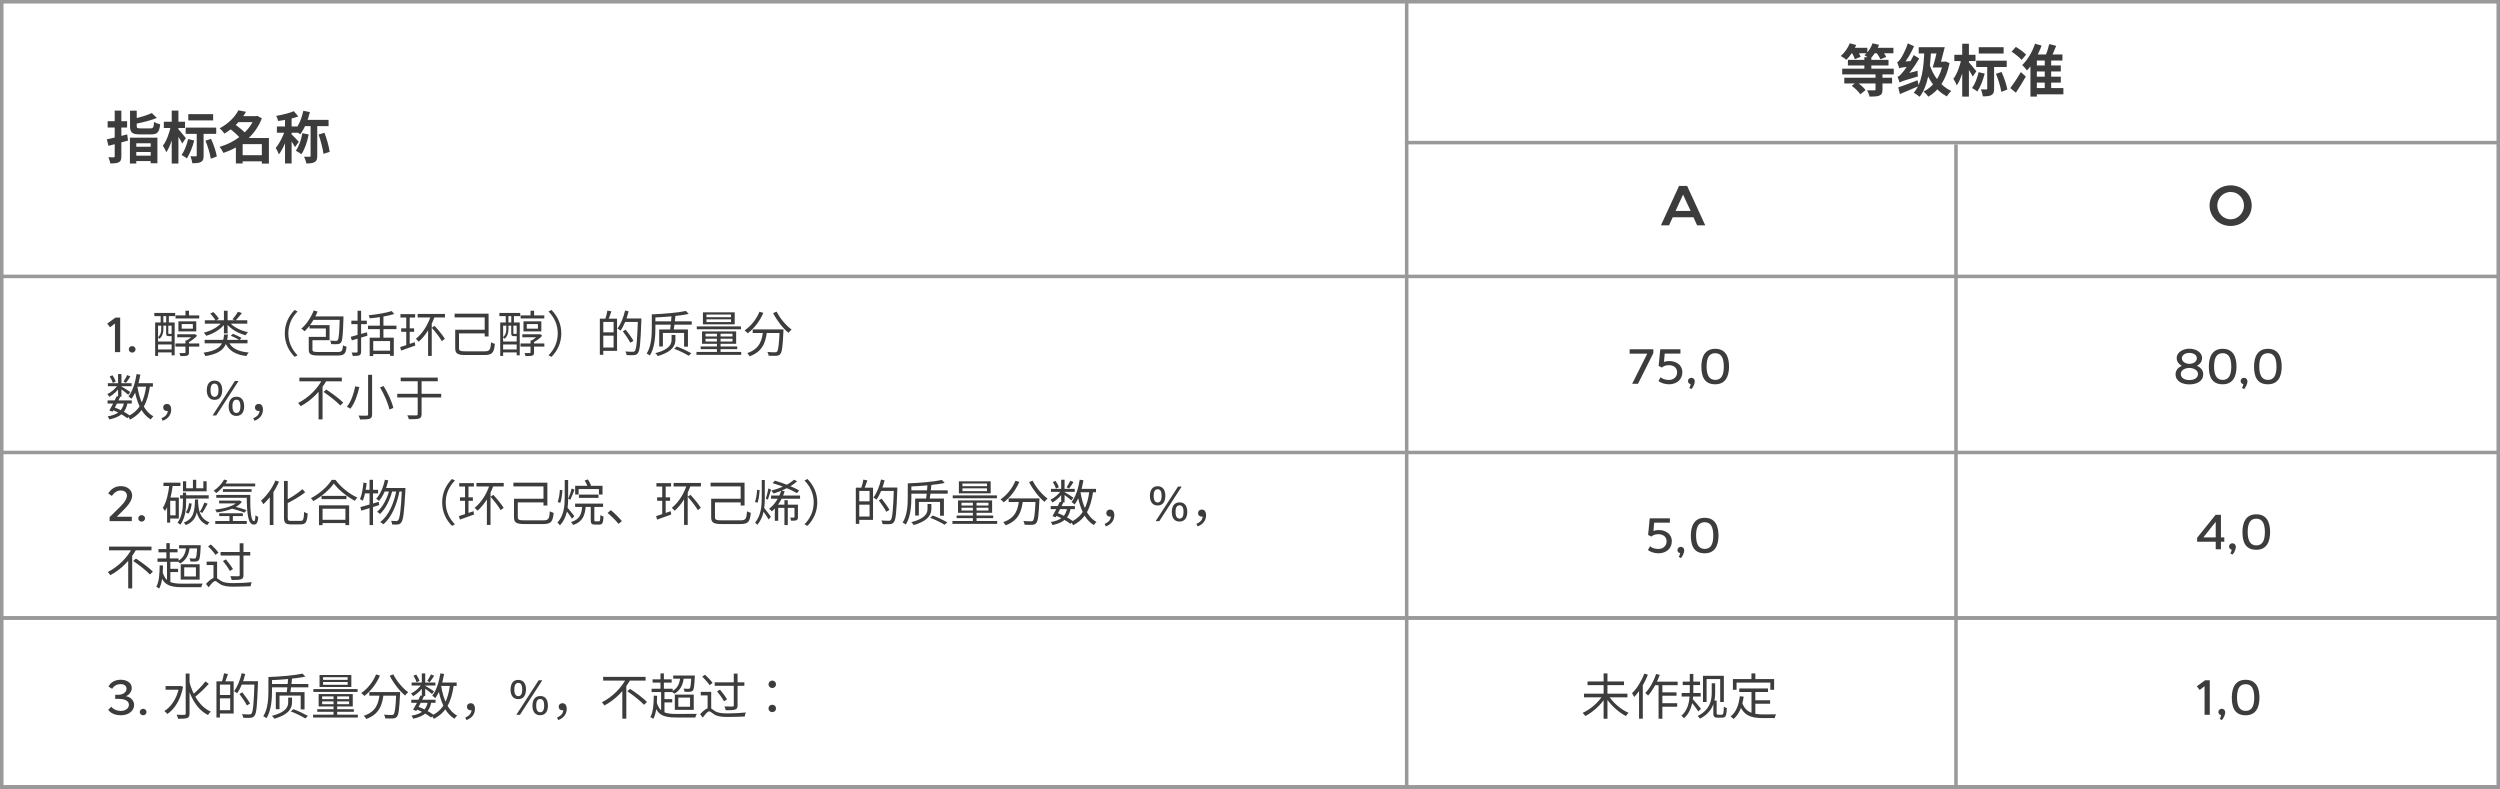
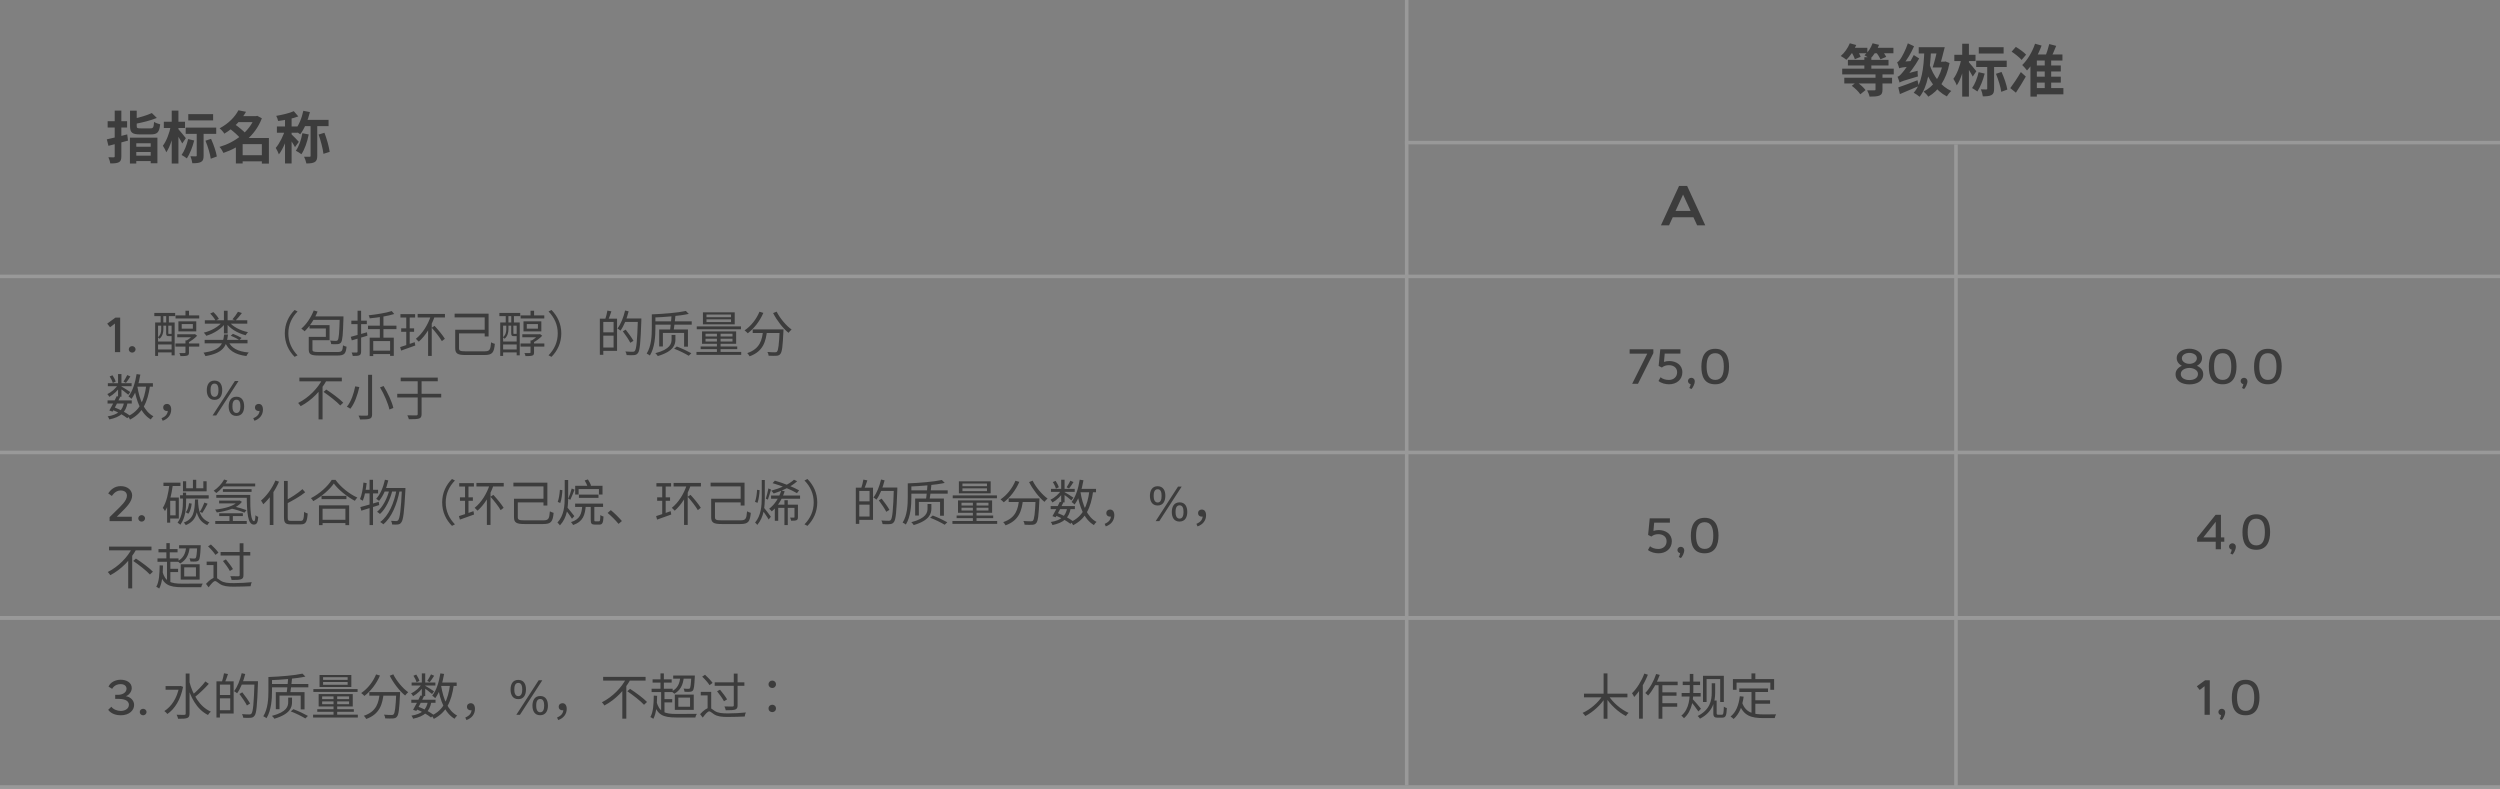
<svg xmlns="http://www.w3.org/2000/svg" width="710" height="224" viewBox="0 0 710 224" fill="none">
  <rect x="0" y="0" width="710" height="224" fill="#808080" stroke="none" />
-   <rect x="0.5" y="0.5" width="709" height="223" fill="white" stroke="#999999" />
  <path d="M36.928 31.432V35.784C36.928 37.624 37.504 38.168 39.744 38.168C40.208 38.168 42.384 38.168 42.864 38.168C44.688 38.168 45.248 37.576 45.488 35.304C44.976 35.192 44.16 34.904 43.76 34.616C43.648 36.2 43.52 36.456 42.72 36.456C42.192 36.456 40.368 36.456 39.936 36.456C38.992 36.456 38.832 36.376 38.832 35.784V31.432H36.928ZM43.12 32.104C41.824 32.728 39.68 33.368 37.76 33.768C37.968 34.136 38.24 34.776 38.336 35.192C40.384 34.808 42.768 34.232 44.544 33.496L43.12 32.104ZM36.896 39.096V46.44H38.704V40.68H42.8V46.36H44.704V39.096H36.896ZM37.856 41.672V43.16H43.456V41.672H37.856ZM37.776 44.216V45.736H43.456V44.216H37.776ZM30.336 39.576L30.8 41.416C32.4 41 34.448 40.472 36.352 39.928L36.128 38.168C34.048 38.712 31.824 39.256 30.336 39.576ZM30.576 34.424V36.216H36.096V34.424H30.576ZM32.576 31.416V44.376C32.576 44.6 32.496 44.664 32.272 44.68C32.064 44.68 31.408 44.68 30.784 44.664C31.008 45.144 31.264 45.928 31.312 46.408C32.448 46.424 33.216 46.36 33.76 46.072C34.304 45.784 34.464 45.304 34.464 44.376V31.416H32.576ZM53.472 32.408V34.2H60.528V32.408H53.472ZM52.736 36.232V38.024H61.408V36.232H52.736ZM55.872 37.112V44.152C55.872 44.344 55.808 44.392 55.6 44.408C55.392 44.408 54.704 44.408 54.08 44.376C54.32 44.952 54.56 45.784 54.624 46.36C55.712 46.36 56.496 46.312 57.088 45.992C57.68 45.672 57.824 45.128 57.824 44.184V37.112H55.872ZM58.352 39.96C59.04 41.624 59.68 43.752 59.856 45.08L61.584 44.44C61.376 43.112 60.672 41.048 59.936 39.432L58.352 39.96ZM53.424 39.496C53.056 41.144 52.384 42.888 51.568 44.008C51.968 44.216 52.72 44.712 53.072 44.984C53.888 43.736 54.688 41.768 55.152 39.896L53.424 39.496ZM46.528 34.568V36.344H52.544V34.568H46.528ZM48.768 31.416V46.44H50.672V31.416H48.768ZM48.512 35.784C48.16 37.672 47.264 40.104 46.256 41.384C46.592 41.896 47.056 42.744 47.216 43.256C48.336 41.672 49.248 38.632 49.68 36.168L48.512 35.784ZM50.592 36.6L49.744 37.448C50.24 38.136 51.328 39.864 51.76 40.744L52.784 39.24C52.464 38.824 50.976 37 50.592 36.6ZM68.096 44.072V45.816H75.264V44.072H68.096ZM67.296 32.984V34.68H72.96V32.984H67.296ZM67.712 31.32C66.784 33.096 65.008 35.048 62.368 36.44C62.8 36.776 63.44 37.48 63.712 37.96C66.592 36.232 68.512 34.088 69.872 31.752L67.712 31.32ZM72.352 32.984V33.304C70.88 37.336 66.752 40.44 62.336 41.72C62.736 42.12 63.216 42.904 63.456 43.432C68.224 41.832 72.496 38.568 74.368 33.592L73.04 32.888L72.72 32.984H72.352ZM65.2 36.504C66.304 37.336 67.728 38.568 68.336 39.4L69.888 38.008C69.184 37.176 67.728 36.04 66.624 35.256L65.2 36.504ZM74.368 39.192V46.456H76.368V39.192H74.368ZM68.912 39.192H68.448L66.992 40.616V46.424H68.912V40.936H75.328V39.192H68.912ZM80.944 32.904V46.424H82.816V32.904H80.944ZM78.64 35.912V37.704H84.512V35.912H78.64ZM81.056 36.632C80.544 38.408 79.424 40.728 78.304 42.008C78.608 42.488 79.024 43.288 79.2 43.848C80.432 42.264 81.568 39.416 82.176 37.128L81.056 36.632ZM83.44 31.576C82.208 32.136 80.224 32.6 78.448 32.904C78.672 33.304 78.912 33.944 78.992 34.36C80.864 34.12 83.088 33.688 84.72 33.064L83.44 31.576ZM82.768 38.136L81.936 38.888C82.432 39.56 83.392 41.016 83.776 41.784L84.864 40.28C84.56 39.912 83.168 38.472 82.768 38.136ZM86.144 31.464C85.696 33.624 84.8 35.768 83.632 37.096C84.08 37.32 84.912 37.848 85.264 38.136C86.416 36.632 87.424 34.28 88.016 31.832L86.144 31.464ZM85.872 37.832C85.536 39.704 84.896 41.624 84.016 42.808C84.448 43.032 85.248 43.512 85.6 43.8C86.512 42.456 87.264 40.312 87.68 38.184L85.872 37.832ZM86.448 34.04L85.888 35.816H93.312V34.04H86.448ZM88.208 34.824V44.248C88.208 44.472 88.128 44.52 87.92 44.52C87.696 44.52 87.024 44.52 86.352 44.504C86.624 45.016 86.912 45.88 87.008 46.424C88.032 46.424 88.8 46.344 89.36 46.04C89.92 45.72 90.096 45.176 90.096 44.264V34.824H88.208ZM90.48 38.216C91.088 39.928 91.696 42.216 91.856 43.688L93.632 43.128C93.424 41.64 92.816 39.448 92.144 37.704L90.48 38.216Z" fill="#3C3C3C" />
  <path d="M471.701 64H474.005L475.061 61.696H480.933L481.989 64H484.293L479.141 52.8H476.853L471.701 64ZM475.861 59.904L477.989 55.264L480.133 59.904H475.861Z" fill="#3C3C3C" />
-   <path d="M627.518 58.368C627.518 61.568 630.142 64.176 633.502 64.176C636.83 64.176 639.486 61.616 639.486 58.368C639.486 55.152 636.862 52.64 633.502 52.64C630.174 52.64 627.518 55.12 627.518 58.368ZM629.71 58.368C629.71 56.24 631.406 54.512 633.502 54.512C635.598 54.512 637.294 56.24 637.294 58.368C637.294 60.496 635.598 62.288 633.502 62.288C631.406 62.288 629.71 60.496 629.71 58.368Z" fill="#3C3C3C" />
  <path d="M529.476 16.24V20.512H531.46V16.24H529.476ZM524.804 17.008V18.592H536.34V17.008H524.804ZM523.188 19.504V21.136H537.828V19.504H523.188ZM523.78 22.08V23.712H537.348V22.08H523.78ZM532.644 20.912V25.408C532.644 25.616 532.564 25.664 532.292 25.664C532.02 25.68 531.076 25.68 530.26 25.648C530.532 26.128 530.852 26.896 530.948 27.44C532.148 27.44 533.06 27.408 533.732 27.152C534.42 26.864 534.628 26.384 534.628 25.456V20.912H532.644ZM525.22 13.568V15.136H530.324V13.568H525.22ZM531.572 13.568V15.136H537.732V13.568H531.572ZM525.348 12.288C524.788 13.648 523.828 15.024 522.772 15.904C523.22 16.144 524.004 16.656 524.372 16.976C525.412 15.968 526.5 14.368 527.172 12.784L525.348 12.288ZM531.812 12.288C531.364 13.584 530.5 14.88 529.508 15.68C529.94 15.92 530.724 16.432 531.092 16.752C532.084 15.808 533.076 14.288 533.652 12.736L531.812 12.288ZM525.828 14.784C526.212 15.424 526.628 16.288 526.772 16.816L528.42 16.144C528.244 15.6 527.78 14.784 527.38 14.176L525.828 14.784ZM532.804 14.816C533.284 15.44 533.828 16.304 534.052 16.832L535.684 16.16C535.428 15.6 534.836 14.784 534.356 14.192L532.804 14.816ZM525.908 24.368C526.82 25.056 527.876 26.048 528.324 26.784L529.812 25.584C529.316 24.864 528.212 23.92 527.3 23.28L525.908 24.368ZM546.516 14.144C546.356 19.424 545.764 23.824 543.492 26.336C543.956 26.576 544.852 27.2 545.172 27.488C547.46 24.592 548.148 19.984 548.42 14.224L546.516 14.144ZM544.916 13.408V15.184H551.252V13.408H544.916ZM550.42 17.52L549.924 19.168H552.308V17.52H550.42ZM551.796 17.52V17.888C551.092 21.872 549.076 24.608 546.292 26C546.692 26.304 547.364 27.024 547.636 27.456C550.5 25.84 552.756 22.656 553.668 17.904L552.484 17.44L552.148 17.52H551.796ZM548.004 18.32L546.372 18.784C547.636 22.608 549.748 25.76 552.9 27.376C553.172 26.896 553.748 26.192 554.164 25.84C551.188 24.496 549.044 21.584 548.004 18.32ZM550.372 13.408C549.988 15.264 549.38 17.632 548.868 19.168H550.756C551.204 17.696 551.844 15.344 552.308 13.408H550.372ZM539.476 23.456C539.476 23.12 540.66 22.56 540.66 22.56V22.528C542.228 20.944 543.828 18.768 545.044 16.608L543.508 15.632C542.436 17.856 540.756 20.128 540.196 20.72C539.684 21.328 539.316 21.696 538.9 21.792C539.108 22.256 539.38 23.104 539.476 23.456ZM539.476 23.456C539.908 23.152 540.564 22.896 544.692 21.712C544.628 21.312 544.58 20.576 544.612 20.096L540.068 21.28L539.3 21.888L539.476 23.456ZM539.38 19.392C539.38 19.072 540.388 18.48 540.388 18.48V18.448C541.572 17.04 542.788 15.024 543.588 13.136L541.828 12.304C541.236 14.192 540.116 16.192 539.764 16.704C539.396 17.232 539.124 17.568 538.788 17.664C538.996 18.144 539.284 19.024 539.38 19.392ZM539.38 19.392C539.7 19.248 540.212 19.12 542.612 18.864C542.628 18.48 542.708 17.792 542.804 17.328L540.116 17.536L539.332 18.048L539.38 19.392ZM539.108 24.816L539.572 26.72C541.14 26.064 543.108 25.232 544.948 24.432L544.564 22.784C542.58 23.568 540.468 24.384 539.108 24.816ZM561.972 13.408V15.2H569.028V13.408H561.972ZM561.236 17.232V19.024H569.908V17.232H561.236ZM564.372 18.112V25.152C564.372 25.344 564.308 25.392 564.1 25.408C563.892 25.408 563.204 25.408 562.58 25.376C562.82 25.952 563.06 26.784 563.124 27.36C564.212 27.36 564.996 27.312 565.588 26.992C566.18 26.672 566.324 26.128 566.324 25.184V18.112H564.372ZM566.852 20.96C567.54 22.624 568.18 24.752 568.356 26.08L570.084 25.44C569.876 24.112 569.172 22.048 568.436 20.432L566.852 20.96ZM561.924 20.496C561.556 22.144 560.884 23.888 560.068 25.008C560.468 25.216 561.22 25.712 561.572 25.984C562.388 24.736 563.188 22.768 563.652 20.896L561.924 20.496ZM555.028 15.568V17.344H561.044V15.568H555.028ZM557.268 12.416V27.44H559.172V12.416H557.268ZM557.012 16.784C556.66 18.672 555.764 21.104 554.756 22.384C555.092 22.896 555.556 23.744 555.716 24.256C556.836 22.672 557.748 19.632 558.18 17.168L557.012 16.784ZM559.092 17.6L558.244 18.448C558.74 19.136 559.828 20.864 560.26 21.744L561.284 20.24C560.964 19.824 559.476 18 559.092 17.6ZM577.604 18.592V20.288H585.268V18.592H577.604ZM577.604 21.776V23.456H585.268V21.776H577.604ZM577.636 25.008V26.784H586.004V25.008H577.636ZM580.708 16.064V26.112H582.532V16.064H580.708ZM581.988 12.512C581.732 13.616 581.252 15.12 580.804 16.08L582.388 16.576C582.868 15.68 583.444 14.288 583.956 13.024L581.988 12.512ZM577.956 12.416C577.172 14.736 575.812 17.04 574.308 18.464C574.708 18.816 575.38 19.632 575.668 20.016C577.284 18.32 578.852 15.6 579.812 12.944L577.956 12.416ZM578.468 15.472H578.084L576.644 16.944V27.44H578.468V17.184H585.732V15.472H578.468ZM571.3 14.672C572.308 15.328 573.572 16.336 574.132 17.024L575.412 15.52C574.804 14.832 573.492 13.92 572.5 13.312L571.3 14.672ZM570.916 25.024L572.516 26.32C573.46 24.912 574.468 23.264 575.332 21.744L573.924 20.464C572.948 22.144 571.748 23.936 570.916 25.024Z" fill="#3C3C3C" />
  <line x1="399.5" y1="2.18557e-08" x2="399.5" y2="223" stroke="#999999" />
  <line x1="555.5" y1="41" x2="555.5" y2="224" stroke="#999999" />
  <path d="M30.448 91.908L31.26 92.944L32.646 91.88V100H34.13V90.2H32.786L30.448 91.908ZM36.572 99.202C36.572 99.72 36.992 100.14 37.538 100.14C38.056 100.14 38.505 99.72 38.505 99.202C38.505 98.726 38.056 98.292 37.538 98.292C36.992 98.292 36.572 98.712 36.572 99.202ZM49.83 97.536V98.432H56.592V97.536H49.83ZM49.858 89.57V90.452H56.578V89.57H49.858ZM52.672 88.24V90.018H53.68V88.24H52.672ZM51.608 92.034H54.772V93.336H51.608V92.034ZM50.67 91.25V94.12H55.738V91.25H50.67ZM50.334 94.932V95.786H55.304V94.932H50.334ZM52.672 96.668V100.07C52.672 100.224 52.616 100.266 52.434 100.266C52.252 100.28 51.608 100.294 50.936 100.266C51.076 100.518 51.202 100.882 51.244 101.134C52.196 101.134 52.784 101.12 53.176 100.98C53.568 100.854 53.666 100.588 53.666 100.098V96.668H52.672ZM54.912 94.932V95.114C54.464 95.674 53.582 96.388 52.812 96.808C52.952 96.934 53.204 97.172 53.316 97.34C54.254 96.864 55.29 96.108 55.99 95.352L55.36 94.876L55.15 94.932H54.912ZM44.062 91.586V101.092H44.888V92.482H48.738V100.91H49.606V91.586H44.062ZM44.454 96.99V97.83H49.13V96.99H44.454ZM44.454 99.244V100.084H49.13V99.244H44.454ZM43.824 88.87V89.78H49.746V88.87H43.824ZM45.63 89.15V92.216H46.386V89.15H45.63ZM47.198 89.15V92.216H47.954V89.15H47.198ZM45.784 92.202V93.518C45.784 94.232 45.644 95.1 44.832 95.8C44.972 95.87 45.21 96.08 45.322 96.206C46.19 95.45 46.4 94.358 46.4 93.518V92.202H45.784ZM47.184 92.202V94.638C47.184 95.324 47.366 95.464 47.94 95.464C48.038 95.464 48.528 95.464 48.64 95.464C49.032 95.464 49.242 95.324 49.312 95.03C49.116 94.974 48.864 94.904 48.752 94.792C48.724 94.82 48.696 94.82 48.528 94.82C48.43 94.82 48.066 94.82 47.996 94.82C47.814 94.82 47.8 94.806 47.8 94.638V92.202H47.184ZM58.174 90.956V91.922H70.228V90.956H58.174ZM58.118 96.514V97.508H70.298V96.514H58.118ZM67.582 88.534C67.218 89.178 66.546 90.116 66.014 90.69L66.896 91.026C67.442 90.48 68.128 89.668 68.702 88.898L67.582 88.534ZM63.592 88.254V94.694H64.642V88.254H63.592ZM59.7 89.052C60.302 89.654 60.946 90.494 61.226 91.054L62.164 90.578C61.884 90.018 61.212 89.206 60.596 88.632L59.7 89.052ZM65.538 95.338C66.378 95.688 67.442 96.206 67.96 96.584L68.618 95.982C68.044 95.618 66.966 95.128 66.154 94.806L65.538 95.338ZM63.648 95.002C63.34 97.872 62.57 99.454 57.796 100.168C57.992 100.392 58.244 100.854 58.342 101.134C63.41 100.28 64.376 98.348 64.754 95.002H63.648ZM63.2 91.348C62.15 92.762 60.008 93.966 57.88 94.47C58.118 94.694 58.426 95.086 58.58 95.366C60.736 94.736 62.892 93.378 64.068 91.712L63.2 91.348ZM65.006 91.32L64.152 91.656C65.314 93.35 67.484 94.638 69.766 95.212C69.906 94.932 70.2 94.526 70.424 94.33C68.184 93.868 66.056 92.748 65.006 91.32ZM64.81 96.836L63.844 97.046C64.796 99.496 66.728 100.7 69.976 101.12C70.102 100.812 70.396 100.35 70.634 100.112C67.526 99.846 65.608 98.838 64.81 96.836ZM80.882 94.68C80.882 97.424 81.988 99.636 83.668 101.344L84.508 100.91C82.884 99.244 81.89 97.186 81.89 94.68C81.89 92.188 82.884 90.13 84.508 88.464L83.668 88.03C81.988 89.738 80.882 91.95 80.882 94.68ZM89.1 88.17C88.316 90.172 87.028 92.118 85.572 93.336C85.852 93.504 86.3 93.882 86.51 94.078C87.938 92.734 89.31 90.662 90.192 88.478L89.1 88.17ZM88.932 89.85L88.428 90.844H96.828V89.85H88.932ZM96.492 89.85V90.06C96.366 94.638 96.226 96.248 95.904 96.612C95.792 96.766 95.638 96.808 95.414 96.808C95.148 96.808 94.476 96.794 93.762 96.724C93.93 97.004 94.042 97.424 94.056 97.732C94.812 97.76 95.512 97.774 95.904 97.732C96.324 97.69 96.604 97.578 96.856 97.256C97.262 96.738 97.402 95.072 97.542 90.354C97.542 90.2 97.542 89.85 97.542 89.85H96.492ZM88.19 95.674V96.612H93.594V92.342H87.896V93.28H92.544V95.674H88.19ZM87.686 95.674V99.272C87.686 100.658 88.344 100.966 90.584 100.966C91.074 100.966 95.302 100.966 95.82 100.966C97.808 100.966 98.214 100.476 98.424 98.46C98.13 98.404 97.682 98.236 97.416 98.082C97.29 99.692 97.08 99.972 95.806 99.972C94.868 99.972 91.242 99.972 90.528 99.972C89.016 99.972 88.736 99.846 88.736 99.272V95.674H87.686ZM111.248 88.338C109.722 88.856 107.02 89.29 104.71 89.542C104.822 89.78 104.962 90.158 105.004 90.41C107.356 90.186 110.142 89.766 111.962 89.178L111.248 88.338ZM104.514 92.482V93.476H112.592V92.482H104.514ZM104.99 95.898V101.12H105.998V96.864H110.786V101.064H111.836V95.898H104.99ZM105.634 99.594V100.56H111.206V99.594H105.634ZM107.874 89.486V96.458H108.896V89.486H107.874ZM99.614 95.66L99.908 96.668C101.168 96.304 102.806 95.814 104.346 95.338L104.22 94.372C102.54 94.862 100.79 95.352 99.614 95.66ZM99.782 91.068V92.062H104.178V91.068H99.782ZM101.546 88.254V99.846C101.546 100.056 101.476 100.112 101.294 100.126C101.112 100.126 100.51 100.126 99.866 100.112C99.992 100.392 100.146 100.826 100.188 101.092C101.126 101.092 101.7 101.064 102.05 100.91C102.414 100.742 102.554 100.448 102.554 99.846V88.254H101.546ZM113.936 93.238V94.232H117.604V93.238H113.936ZM113.726 89.206V90.172H117.898V89.206H113.726ZM113.642 98.572L113.922 99.566C115.056 99.16 116.54 98.628 117.94 98.124L117.772 97.172C116.26 97.704 114.706 98.264 113.642 98.572ZM115.378 89.794V98.362L116.358 98.082V89.794H115.378ZM118.612 89.15V90.158H126.368V89.15H118.612ZM122.364 89.696C121.496 92.342 119.97 94.736 118.108 96.22C118.346 96.416 118.752 96.822 118.934 97.032C120.796 95.394 122.42 92.832 123.414 89.976L122.364 89.696ZM122.616 93.084C123.666 94.26 124.926 95.87 125.486 96.878L126.34 96.22C125.752 95.24 124.464 93.672 123.414 92.538L122.616 93.084ZM121.58 92.104V101.078H122.616V91.642L121.58 92.104ZM129.826 93.644V94.68H138.086V93.644H129.826ZM129.112 89.08V90.144H137.652V95.562H138.758V89.08H129.112ZM129.28 93.644V98.88C129.28 100.462 130.008 100.826 132.262 100.826C132.78 100.826 137.036 100.826 137.568 100.826C139.836 100.826 140.298 100.154 140.536 97.648C140.228 97.578 139.766 97.396 139.472 97.214C139.304 99.37 139.08 99.776 137.582 99.776C136.63 99.776 132.962 99.776 132.22 99.776C130.68 99.776 130.358 99.608 130.358 98.866V93.644H129.28ZM147.83 97.536V98.432H154.592V97.536H147.83ZM147.858 89.57V90.452H154.578V89.57H147.858ZM150.672 88.24V90.018H151.68V88.24H150.672ZM149.608 92.034H152.772V93.336H149.608V92.034ZM148.67 91.25V94.12H153.738V91.25H148.67ZM148.334 94.932V95.786H153.304V94.932H148.334ZM150.672 96.668V100.07C150.672 100.224 150.616 100.266 150.434 100.266C150.252 100.28 149.608 100.294 148.936 100.266C149.076 100.518 149.202 100.882 149.244 101.134C150.196 101.134 150.784 101.12 151.176 100.98C151.568 100.854 151.666 100.588 151.666 100.098V96.668H150.672ZM152.912 94.932V95.114C152.464 95.674 151.582 96.388 150.812 96.808C150.952 96.934 151.204 97.172 151.316 97.34C152.254 96.864 153.29 96.108 153.99 95.352L153.36 94.876L153.15 94.932H152.912ZM142.062 91.586V101.092H142.888V92.482H146.738V100.91H147.606V91.586H142.062ZM142.454 96.99V97.83H147.13V96.99H142.454ZM142.454 99.244V100.084H147.13V99.244H142.454ZM141.824 88.87V89.78H147.746V88.87H141.824ZM143.63 89.15V92.216H144.386V89.15H143.63ZM145.198 89.15V92.216H145.954V89.15H145.198ZM143.784 92.202V93.518C143.784 94.232 143.644 95.1 142.832 95.8C142.972 95.87 143.21 96.08 143.322 96.206C144.19 95.45 144.4 94.358 144.4 93.518V92.202H143.784ZM145.184 92.202V94.638C145.184 95.324 145.366 95.464 145.94 95.464C146.038 95.464 146.528 95.464 146.64 95.464C147.032 95.464 147.242 95.324 147.312 95.03C147.116 94.974 146.864 94.904 146.752 94.792C146.724 94.82 146.696 94.82 146.528 94.82C146.43 94.82 146.066 94.82 145.996 94.82C145.814 94.82 145.8 94.806 145.8 94.638V92.202H145.184ZM159.408 94.68C159.408 91.95 158.302 89.738 156.622 88.03L155.782 88.464C157.406 90.13 158.4 92.188 158.4 94.68C158.4 97.186 157.406 99.244 155.782 100.91L156.622 101.344C158.302 99.636 159.408 97.424 159.408 94.68ZM170.986 90.494V91.432H174.262V98.698H170.986V99.65H175.242V90.494H170.986ZM170.356 90.494V100.77H171.336V90.494H170.356ZM170.916 94.386V95.324H174.78V94.386H170.916ZM172.498 88.212C172.386 88.94 172.12 90.004 171.882 90.676L172.722 90.886C173.002 90.256 173.352 89.29 173.632 88.422L172.498 88.212ZM177.23 90.452V91.432H181.528V90.452H177.23ZM181.164 90.452V90.676C180.968 96.85 180.744 99.174 180.282 99.678C180.128 99.86 179.96 99.902 179.68 99.902C179.358 99.902 178.518 99.888 177.608 99.818C177.804 100.098 177.93 100.532 177.958 100.84C178.742 100.882 179.568 100.91 180.044 100.854C180.534 100.812 180.856 100.686 181.164 100.28C181.724 99.594 181.92 97.424 182.144 90.998C182.144 90.844 182.144 90.452 182.144 90.452H181.164ZM177.524 88.184C177.076 90.13 176.306 92.062 175.354 93.294C175.606 93.434 176.04 93.728 176.222 93.896C177.188 92.566 178.014 90.508 178.532 88.422L177.524 88.184ZM176.88 94.092C177.65 95.114 178.588 96.5 179.008 97.354L179.904 96.794C179.456 95.968 178.49 94.61 177.692 93.616L176.88 94.092ZM185.91 91.25V92.202H196.452V91.25H185.91ZM190.726 89.514C190.628 90.886 190.46 92.734 190.292 93.854H191.314C191.496 92.762 191.706 90.97 191.832 89.57L190.726 89.514ZM191.454 99.034C192.882 99.566 194.632 100.448 195.598 101.036L196.34 100.322C195.36 99.762 193.596 98.922 192.21 98.404L191.454 99.034ZM194.786 88.31C192.574 88.814 188.486 89.15 185.112 89.276C185.21 89.514 185.336 89.92 185.364 90.186C188.808 90.06 192.966 89.738 195.612 89.15L194.786 88.31ZM185.112 89.276V93.196C185.112 95.338 184.986 98.32 183.656 100.42C183.908 100.518 184.37 100.798 184.566 100.966C185.952 98.754 186.134 95.464 186.134 93.196V89.276H185.112ZM190.726 95.128V96.388C190.726 97.508 190.446 99.174 186.106 100.308C186.358 100.504 186.68 100.882 186.806 101.12C191.328 99.79 191.818 97.844 191.818 96.416V95.128H190.726ZM187.212 93.574V98.404H188.262V94.554H194.282V98.46H195.374V93.574H187.212ZM200.638 90.69H207.61V91.474H200.638V90.69ZM200.638 89.332H207.61V90.088H200.638V89.332ZM199.63 88.702V92.104H208.66V88.702H199.63ZM200.372 96.192H208.03V96.99H200.372V96.192ZM200.372 94.778H208.03V95.562H200.372V94.778ZM199.378 94.12V97.634H209.066V94.12H199.378ZM203.606 94.358V100.392H204.642V94.358H203.606ZM197.88 92.692V93.504H210.438V92.692H197.88ZM198.986 98.404V99.146H209.374V98.404H198.986ZM197.796 99.958V100.784H210.508V99.958H197.796ZM213.77 93.546V94.568H221.778V93.546H213.77ZM221.428 93.546V93.742C221.246 97.9 221.036 99.496 220.658 99.874C220.518 100.028 220.35 100.056 220.07 100.056C219.734 100.056 218.866 100.042 217.942 99.958C218.138 100.266 218.278 100.7 218.292 101.022C219.174 101.064 220.056 101.078 220.518 101.036C221.008 100.994 221.316 100.896 221.596 100.546C222.1 100.014 222.296 98.39 222.492 94.05C222.506 93.91 222.52 93.546 222.52 93.546H221.428ZM215.688 88.534C214.806 90.69 213.252 92.622 211.46 93.826C211.726 94.022 212.174 94.428 212.37 94.652C214.134 93.308 215.786 91.222 216.794 88.856L215.688 88.534ZM220.574 88.506L219.566 88.912C220.616 90.998 222.38 93.266 223.934 94.526C224.144 94.232 224.536 93.812 224.816 93.588C223.29 92.51 221.484 90.382 220.574 88.506ZM216.724 93.826C216.444 96.472 215.884 99.062 212.216 100.28C212.454 100.504 212.762 100.924 212.888 101.19C216.794 99.79 217.522 96.892 217.844 93.826H216.724ZM30.546 113.716V114.598H37.42V113.716H30.546ZM30.63 108.83V109.684H37.378V108.83H30.63ZM33.15 112.512C32.562 113.8 31.68 115.522 31.05 116.586L31.974 116.908C32.618 115.802 33.5 114.094 34.13 112.722L33.15 112.512ZM35.25 114.234C34.816 116.614 33.5 117.762 30.574 118.252C30.77 118.462 30.98 118.84 31.05 119.12C34.284 118.434 35.754 117.09 36.23 114.36L35.25 114.234ZM36.132 106.52C35.88 107.066 35.418 107.878 35.068 108.382L35.768 108.732C36.16 108.256 36.622 107.556 37.028 106.912L36.132 106.52ZM33.528 106.24V112.68H34.494V106.24H33.528ZM31.148 106.912C31.54 107.486 31.904 108.256 32.03 108.76L32.856 108.382C32.716 107.878 32.338 107.136 31.946 106.576L31.148 106.912ZM33.542 109.208C32.926 110.286 31.638 111.406 30.476 111.91C30.672 112.12 30.924 112.47 31.05 112.708C32.254 112.05 33.57 110.804 34.256 109.628L33.542 109.208ZM34.382 109.698L33.878 110.146C34.466 110.538 35.922 111.63 36.426 112.106L37 111.336C36.594 111.042 34.886 109.964 34.382 109.698ZM38.442 108.83V109.81H43.426V108.83H38.442ZM38.792 106.24C38.4 108.718 37.672 111.084 36.482 112.568C36.734 112.736 37.168 113.086 37.336 113.282C38.568 111.644 39.394 109.138 39.856 106.394L38.792 106.24ZM41.55 109.39C40.976 113.828 39.632 116.656 36.3 118.224C36.51 118.448 36.818 118.91 36.93 119.162C40.458 117.342 41.942 114.332 42.614 109.502L41.55 109.39ZM39.002 109.698L38.05 109.852C38.75 114.094 40.08 117.51 42.824 119.12C42.978 118.84 43.314 118.434 43.566 118.224C40.962 116.852 39.618 113.548 39.002 109.698ZM31.89 116.39C33.514 117.048 35.18 117.986 36.146 118.77L36.874 118.014C35.866 117.244 34.13 116.32 32.45 115.676L31.89 116.39ZM46.198 119.498C47.668 118.994 48.62 117.846 48.62 116.334C48.62 115.354 48.2 114.71 47.416 114.71C46.856 114.71 46.352 115.06 46.352 115.718C46.352 116.39 46.828 116.726 47.402 116.726C47.668 116.726 47.948 116.656 48.144 116.404L47.388 115.34L47.654 116.53C47.654 117.58 47.024 118.294 45.876 118.77L46.198 119.498ZM64.944 115.41C64.944 116.866 65.546 118.14 67.142 118.126C68.738 118.112 69.34 116.866 69.34 115.41C69.34 113.884 68.738 112.652 67.142 112.666C65.546 112.68 64.958 113.926 64.944 115.41ZM58.728 110.832C58.728 112.288 59.33 113.562 60.926 113.562C62.522 113.562 63.096 112.302 63.11 110.832C63.124 109.306 62.508 108.102 60.926 108.088C59.33 108.074 58.728 109.348 58.728 110.832ZM60.366 118H61.402L67.744 108.2H66.708L60.366 118ZM59.792 110.832C59.792 109.908 59.988 108.942 60.926 108.942C61.85 108.942 62.046 109.866 62.046 110.832C62.046 111.728 61.85 112.708 60.926 112.708C59.988 112.708 59.792 111.686 59.792 110.832ZM66.008 115.41C65.994 114.486 66.218 113.506 67.142 113.506C68.08 113.506 68.276 114.444 68.276 115.41C68.262 116.306 68.08 117.286 67.142 117.286C66.218 117.286 66.008 116.264 66.008 115.41ZM72.257 119.498C73.727 118.994 74.679 117.846 74.679 116.334C74.679 115.354 74.259 114.71 73.475 114.71C72.915 114.71 72.411 115.06 72.411 115.718C72.411 116.39 72.887 116.726 73.461 116.726C73.727 116.726 74.007 116.656 74.203 116.404L73.447 115.34L73.713 116.53C73.713 117.58 73.083 118.294 71.935 118.77L72.257 119.498ZM85.025 107.234V108.298H97.079V107.234H85.025ZM91.885 111.308C93.551 112.442 95.651 114.08 96.631 115.158L97.485 114.36C96.449 113.282 94.307 111.7 92.669 110.636L91.885 111.308ZM91.619 107.598C90.317 110.23 87.713 112.918 84.675 114.444C84.885 114.668 85.221 115.088 85.389 115.354C88.553 113.688 91.171 110.916 92.767 108.018L91.619 107.598ZM90.471 110.398V119.106H91.605V109.278L90.471 110.398ZM104.541 106.45V117.664C104.541 117.944 104.443 118.042 104.149 118.042C103.869 118.056 102.861 118.07 101.825 118.028C102.007 118.336 102.203 118.826 102.259 119.134C103.589 119.134 104.457 119.106 104.961 118.924C105.465 118.756 105.675 118.448 105.675 117.664V106.45H104.541ZM107.929 110.02C109.119 112.022 110.253 114.654 110.589 116.306L111.709 115.858C111.345 114.164 110.155 111.602 108.937 109.628L107.929 110.02ZM100.873 109.726C100.523 111.616 99.753 114.038 98.507 115.522C98.787 115.634 99.249 115.886 99.501 116.082C100.775 114.514 101.587 111.98 102.049 109.922L100.873 109.726ZM112.815 111.84V112.876H125.303V111.84H112.815ZM118.625 107.598V117.594C118.625 117.874 118.513 117.958 118.219 117.972C117.897 117.986 116.833 117.986 115.685 117.958C115.839 118.266 116.049 118.756 116.119 119.064C117.547 119.064 118.471 119.036 118.989 118.868C119.521 118.686 119.731 118.364 119.731 117.594V107.598H118.625ZM113.795 107.248V108.284H124.323V107.248H113.795Z" fill="#3C3C3C" />
  <line y1="78.5" x2="710" y2="78.5" stroke="#999999" />
  <line x1="399" y1="40.5" x2="710" y2="40.5" stroke="#999999" />
  <path d="M30.728 140.118L31.778 140.86C31.778 140.86 32.66 139.292 34.242 139.292C35.32 139.292 36.048 139.81 36.048 140.776C36.048 142.204 34.34 143.716 32.968 145.06L31.12 146.88V148H37.434V146.754H33.164L34.326 145.606C35.838 144.108 37.532 142.484 37.532 140.72C37.532 139.334 36.37 138.06 34.27 138.06C32.408 138.06 31.316 139.236 30.728 140.118ZM39.266 147.202C39.266 147.72 39.686 148.14 40.232 148.14C40.75 148.14 41.198 147.72 41.198 147.202C41.198 146.726 40.75 146.292 40.232 146.292C39.686 146.292 39.266 146.712 39.266 147.202ZM46.42 137.08V138.032H51.25V137.08H46.42ZM47.848 141.294V142.232H49.878V146.348H47.848V147.272H50.788V141.294H47.848ZM48.114 137.556C47.82 140.146 47.274 142.638 46.238 144.234C46.434 144.458 46.742 144.92 46.854 145.144C48.044 143.324 48.688 140.594 49.094 137.696L48.114 137.556ZM47.456 141.294V148.434H48.338V141.294H47.456ZM53.686 142.904C53.574 143.898 53.266 144.906 52.776 145.48L53.476 145.9C54.05 145.214 54.33 144.08 54.442 143.03L53.686 142.904ZM58.054 142.722C57.76 143.52 57.214 144.654 56.752 145.368L57.466 145.662C57.942 144.976 58.488 143.94 58.964 143.058L58.054 142.722ZM51.964 136.688V139.544H58.684V136.688H57.746V138.662H52.874V136.688H51.964ZM51.138 140.664V141.588H59.272V140.664H51.138ZM54.792 136.254V139.208H55.73V136.254H54.792ZM55.38 141.84C55.282 145.354 54.974 147.356 52.202 148.406C52.398 148.574 52.65 148.91 52.762 149.134C55.744 147.93 56.15 145.676 56.276 141.84H55.38ZM56.248 142.232L55.464 142.288C55.632 145.074 55.94 147.86 58.866 149.134C58.992 148.882 59.272 148.546 59.482 148.35C56.682 147.244 56.36 144.85 56.248 142.232ZM51.95 139.922V142.26C51.95 144.22 51.796 146.544 50.424 148.448C50.662 148.574 51.026 148.84 51.222 149.022C52.692 146.964 52.86 144.444 52.86 142.26V139.922H51.95ZM63.654 136.184C62.982 137.416 61.848 138.606 60.686 139.362C60.896 139.516 61.288 139.852 61.442 140.02C62.59 139.18 63.822 137.85 64.592 136.478L63.654 136.184ZM63.094 137.332V138.13H72.474V137.332H63.094ZM63.304 138.914V139.684H71.452V138.914H63.304ZM61.428 140.566V141.378H70.584V140.566H61.428ZM70.08 140.566C70.094 145.494 70.332 148.98 72.082 148.98C72.88 148.98 73.216 148.518 73.342 146.796C73.104 146.712 72.768 146.53 72.544 146.334C72.502 147.538 72.404 148.014 72.152 148.014C71.298 148.014 71.018 145.144 71.074 140.566H70.08ZM61.134 147.972V148.798H70.08V147.972H61.134ZM62.254 145.76V146.572H68.974V145.76H62.254ZM65.166 146.054V148.364H66.132V146.054H65.166ZM62.226 142.176V142.96H67.868V142.176H62.226ZM67.658 142.176V142.33C66.552 143.716 63.682 144.472 61.092 144.724C61.26 144.934 61.47 145.298 61.568 145.536C64.34 145.172 67.35 144.332 68.708 142.526L68.05 142.134L67.868 142.176H67.658ZM65.628 144.416C66.902 144.696 68.526 145.2 69.422 145.592L70.01 144.878C69.1 144.528 67.476 144.038 66.23 143.772L65.628 144.416ZM80.65 136.59V146.964C80.65 148.504 81.098 148.924 82.568 148.924C82.89 148.924 85.088 148.924 85.452 148.924C86.908 148.924 87.216 148.126 87.384 145.83C87.076 145.76 86.642 145.564 86.376 145.368C86.278 147.412 86.166 147.93 85.396 147.93C84.92 147.93 83.016 147.93 82.638 147.93C81.854 147.93 81.714 147.762 81.714 146.978V136.59H80.65ZM85.9 138.914C84.71 140.006 82.708 141.308 80.916 142.246C81.07 142.47 81.28 142.834 81.35 143.072C83.198 142.106 85.256 140.972 86.67 139.81L85.9 138.914ZM78.214 136.464C77.29 138.676 75.75 140.804 74.126 142.162C74.336 142.414 74.658 142.96 74.77 143.212C76.506 141.658 78.186 139.264 79.236 136.8L78.214 136.464ZM76.618 140.118V149.106H77.654V139.11L77.64 139.096L76.618 140.118ZM91.318 140.818V141.756H98.388V140.818H91.318ZM91.066 147.622V148.56H98.57V147.622H91.066ZM90.59 143.52V149.134H91.612V144.472H98.094V149.134H99.158V143.52H90.59ZM94.804 137.318C96.12 139.11 98.584 141.084 100.782 142.232C100.964 141.924 101.216 141.56 101.482 141.308C99.242 140.314 96.792 138.368 95.28 136.282H94.216C93.11 138.088 90.772 140.23 88.308 141.476C88.546 141.7 88.826 142.078 88.966 142.316C91.36 141.014 93.656 139.026 94.804 137.318ZM109.322 136.24C108.846 138.368 108.02 140.384 106.844 141.644C107.068 141.784 107.488 142.092 107.656 142.246C108.832 140.86 109.756 138.732 110.274 136.436L109.322 136.24ZM114.152 138.592V138.844C113.858 144.99 113.536 147.216 113.074 147.748C112.906 147.93 112.766 147.986 112.542 147.986C112.276 147.986 111.702 147.972 111.072 147.916C111.24 148.196 111.338 148.644 111.366 148.952C111.982 148.994 112.598 149.008 112.962 148.952C113.396 148.91 113.662 148.784 113.942 148.406C114.516 147.72 114.81 145.522 115.132 139.138C115.146 138.984 115.146 138.592 115.146 138.592H114.152ZM109.224 138.592L108.776 139.586H114.572V138.592H109.224ZM110.638 138.9C110.064 141.35 108.72 144.066 107.082 145.354C107.362 145.508 107.698 145.76 107.908 145.97C109.504 144.584 110.834 141.784 111.436 139.306L110.638 138.9ZM112.64 138.984C111.968 142.708 110.414 146.502 107.964 148.252C108.272 148.406 108.65 148.672 108.86 148.896C111.212 147.006 112.78 143.142 113.48 139.376L112.64 138.984ZM102.336 144.01L102.616 145.032C104.03 144.584 105.92 143.996 107.698 143.436L107.558 142.512C105.654 143.086 103.652 143.674 102.336 144.01ZM104.954 136.254V149.12H105.934V136.254H104.954ZM103.218 137.052C103.05 138.774 102.77 140.552 102.238 141.742C102.462 141.84 102.868 142.078 103.036 142.204C103.568 140.958 103.918 139.068 104.128 137.206L103.218 137.052ZM103.302 139.11L103.134 140.132H107.376V139.11H103.302ZM125.576 142.68C125.576 145.424 126.682 147.636 128.362 149.344L129.202 148.91C127.578 147.244 126.584 145.186 126.584 142.68C126.584 140.188 127.578 138.13 129.202 136.464L128.362 136.03C126.682 137.738 125.576 139.95 125.576 142.68ZM130.63 141.238V142.232H134.298V141.238H130.63ZM130.42 137.206V138.172H134.592V137.206H130.42ZM130.336 146.572L130.616 147.566C131.75 147.16 133.234 146.628 134.634 146.124L134.466 145.172C132.954 145.704 131.4 146.264 130.336 146.572ZM132.072 137.794V146.362L133.052 146.082V137.794H132.072ZM135.306 137.15V138.158H143.062V137.15H135.306ZM139.058 137.696C138.19 140.342 136.664 142.736 134.802 144.22C135.04 144.416 135.446 144.822 135.628 145.032C137.49 143.394 139.114 140.832 140.108 137.976L139.058 137.696ZM139.31 141.084C140.36 142.26 141.62 143.87 142.18 144.878L143.034 144.22C142.446 143.24 141.158 141.672 140.108 140.538L139.31 141.084ZM138.274 140.104V149.078H139.31V139.642L138.274 140.104ZM146.52 141.644V142.68H154.78V141.644H146.52ZM145.806 137.08V138.144H154.346V143.562H155.452V137.08H145.806ZM145.974 141.644V146.88C145.974 148.462 146.702 148.826 148.956 148.826C149.474 148.826 153.73 148.826 154.262 148.826C156.53 148.826 156.992 148.154 157.23 145.648C156.922 145.578 156.46 145.396 156.166 145.214C155.998 147.37 155.774 147.776 154.276 147.776C153.324 147.776 149.656 147.776 148.914 147.776C147.374 147.776 147.052 147.608 147.052 146.866V141.644H145.974ZM164.412 140.468V141.392H169.97V140.468H164.412ZM163.334 143.03V143.968H171.272V143.03H163.334ZM163.348 137.962V140.44H164.328V138.886H170.096V140.44H171.118V137.962H163.348ZM165.378 143.45C165.21 145.928 164.748 147.468 162.158 148.28C162.368 148.476 162.662 148.854 162.76 149.106C165.588 148.126 166.176 146.292 166.372 143.45H165.378ZM167.772 143.45V147.664C167.772 148.686 167.996 148.994 168.99 148.994C169.172 148.994 170.012 148.994 170.222 148.994C171.062 148.994 171.314 148.518 171.398 146.698C171.118 146.614 170.712 146.46 170.502 146.278C170.46 147.832 170.404 148.056 170.11 148.056C169.928 148.056 169.27 148.056 169.13 148.056C168.836 148.056 168.794 148.014 168.794 147.65V143.45H167.772ZM160.38 136.324V141.112C160.38 143.674 160.184 146.362 158.308 148.42C158.532 148.588 158.868 148.966 159.022 149.204C161.122 146.95 161.36 143.996 161.36 141.112V136.324H160.38ZM159.008 139.11C158.938 140.216 158.728 141.658 158.392 142.54L159.12 142.848C159.47 141.854 159.666 140.342 159.722 139.208L159.008 139.11ZM162.368 138.732C162.158 139.6 161.71 140.874 161.374 141.644L161.976 141.938C162.34 141.196 162.788 140.02 163.166 139.068L162.368 138.732ZM161.066 144.052L160.45 144.556C160.912 145.13 162.046 146.642 162.438 147.328L163.11 146.572C162.788 146.166 161.444 144.444 161.066 144.052ZM166.05 136.45C166.372 136.996 166.75 137.752 166.904 138.228L167.87 137.878C167.702 137.416 167.324 136.688 166.974 136.156L166.05 136.45ZM175.668 148.784L176.62 147.972C175.738 146.95 174.478 145.69 173.47 144.878L172.56 145.676C173.554 146.488 174.758 147.678 175.668 148.784ZM186.63 141.238V142.232H190.298V141.238H186.63ZM186.42 137.206V138.172H190.592V137.206H186.42ZM186.336 146.572L186.616 147.566C187.75 147.16 189.234 146.628 190.634 146.124L190.466 145.172C188.954 145.704 187.4 146.264 186.336 146.572ZM188.072 137.794V146.362L189.052 146.082V137.794H188.072ZM191.306 137.15V138.158H199.062V137.15H191.306ZM195.058 137.696C194.19 140.342 192.664 142.736 190.802 144.22C191.04 144.416 191.446 144.822 191.628 145.032C193.49 143.394 195.114 140.832 196.108 137.976L195.058 137.696ZM195.31 141.084C196.36 142.26 197.62 143.87 198.18 144.878L199.034 144.22C198.446 143.24 197.158 141.672 196.108 140.538L195.31 141.084ZM194.274 140.104V149.078H195.31V139.642L194.274 140.104ZM202.52 141.644V142.68H210.78V141.644H202.52ZM201.806 137.08V138.144H210.346V143.562H211.452V137.08H201.806ZM201.974 141.644V146.88C201.974 148.462 202.702 148.826 204.956 148.826C205.474 148.826 209.73 148.826 210.262 148.826C212.53 148.826 212.992 148.154 213.23 145.648C212.922 145.578 212.46 145.396 212.166 145.214C211.998 147.37 211.774 147.776 210.276 147.776C209.324 147.776 205.656 147.776 204.914 147.776C203.374 147.776 203.052 147.608 203.052 146.866V141.644H201.974ZM218.984 140.734V141.644H227.216V140.734H218.984ZM222.778 142.064V149.12H223.73V142.064H222.778ZM225.494 136.24C224.024 137.612 221.42 138.732 219.04 139.348C219.25 139.544 219.572 139.95 219.726 140.16C222.064 139.418 224.752 138.2 226.39 136.674L225.494 136.24ZM219.418 137.22C221.826 137.892 224.766 139.11 226.334 140.062L226.95 139.264C225.368 138.368 222.428 137.164 220.062 136.506L219.418 137.22ZM221.014 143.324H220.58L220.048 143.87V147.902H221.014V144.234H226.096V143.324H221.014ZM225.634 143.324V146.838C225.634 146.964 225.592 147.006 225.452 147.006C225.312 147.02 224.892 147.02 224.388 147.006C224.514 147.258 224.64 147.622 224.682 147.888C225.396 147.888 225.886 147.874 226.208 147.734C226.53 147.58 226.614 147.314 226.614 146.838V143.324H225.634ZM221.882 139.306C221.224 141.434 220.006 143.31 218.438 144.486C218.662 144.668 219.04 145.032 219.18 145.228C220.79 143.912 222.092 141.882 222.848 139.516L221.882 139.306ZM216.338 136.324V141.112C216.338 143.688 216.156 146.334 214.448 148.42C214.644 148.56 214.938 148.868 215.064 149.078C216.982 146.81 217.206 143.968 217.206 141.126V136.324H216.338ZM215.008 139.11C214.952 140.202 214.756 141.658 214.42 142.526L215.134 142.806C215.484 141.84 215.68 140.3 215.722 139.208L215.008 139.11ZM218.228 138.704C218.074 139.572 217.752 140.846 217.5 141.616L218.074 141.896C218.354 141.168 218.676 139.978 218.97 139.04L218.228 138.704ZM216.926 144.136L216.352 144.654C216.786 145.242 217.92 146.824 218.298 147.538L218.928 146.754C218.634 146.348 217.29 144.542 216.926 144.136ZM232.102 142.68C232.102 139.95 230.996 137.738 229.316 136.03L228.476 136.464C230.1 138.13 231.094 140.188 231.094 142.68C231.094 145.186 230.1 147.244 228.476 148.91L229.316 149.344C230.996 147.636 232.102 145.424 232.102 142.68ZM243.68 138.494V139.432H246.956V146.698H243.68V147.65H247.936V138.494H243.68ZM243.05 138.494V148.77H244.03V138.494H243.05ZM243.61 142.386V143.324H247.474V142.386H243.61ZM245.192 136.212C245.08 136.94 244.814 138.004 244.576 138.676L245.416 138.886C245.696 138.256 246.046 137.29 246.326 136.422L245.192 136.212ZM249.924 138.452V139.432H254.222V138.452H249.924ZM253.858 138.452V138.676C253.662 144.85 253.438 147.174 252.976 147.678C252.822 147.86 252.654 147.902 252.374 147.902C252.052 147.902 251.212 147.888 250.302 147.818C250.498 148.098 250.624 148.532 250.652 148.84C251.436 148.882 252.262 148.91 252.738 148.854C253.228 148.812 253.55 148.686 253.858 148.28C254.418 147.594 254.614 145.424 254.838 138.998C254.838 138.844 254.838 138.452 254.838 138.452H253.858ZM250.218 136.184C249.77 138.13 249 140.062 248.048 141.294C248.3 141.434 248.734 141.728 248.916 141.896C249.882 140.566 250.708 138.508 251.226 136.422L250.218 136.184ZM249.574 142.092C250.344 143.114 251.282 144.5 251.702 145.354L252.598 144.794C252.15 143.968 251.184 142.61 250.386 141.616L249.574 142.092ZM258.604 139.25V140.202H269.146V139.25H258.604ZM263.42 137.514C263.322 138.886 263.154 140.734 262.986 141.854H264.008C264.19 140.762 264.4 138.97 264.526 137.57L263.42 137.514ZM264.148 147.034C265.576 147.566 267.326 148.448 268.292 149.036L269.034 148.322C268.054 147.762 266.29 146.922 264.904 146.404L264.148 147.034ZM267.48 136.31C265.268 136.814 261.18 137.15 257.806 137.276C257.904 137.514 258.03 137.92 258.058 138.186C261.502 138.06 265.66 137.738 268.306 137.15L267.48 136.31ZM257.806 137.276V141.196C257.806 143.338 257.68 146.32 256.35 148.42C256.602 148.518 257.064 148.798 257.26 148.966C258.646 146.754 258.828 143.464 258.828 141.196V137.276H257.806ZM263.42 143.128V144.388C263.42 145.508 263.14 147.174 258.8 148.308C259.052 148.504 259.374 148.882 259.5 149.12C264.022 147.79 264.512 145.844 264.512 144.416V143.128H263.42ZM259.906 141.574V146.404H260.956V142.554H266.976V146.46H268.068V141.574H259.906ZM273.332 138.69H280.304V139.474H273.332V138.69ZM273.332 137.332H280.304V138.088H273.332V137.332ZM272.324 136.702V140.104H281.354V136.702H272.324ZM273.066 144.192H280.724V144.99H273.066V144.192ZM273.066 142.778H280.724V143.562H273.066V142.778ZM272.072 142.12V145.634H281.76V142.12H272.072ZM276.3 142.358V148.392H277.336V142.358H276.3ZM270.574 140.692V141.504H283.132V140.692H270.574ZM271.68 146.404V147.146H282.068V146.404H271.68ZM270.49 147.958V148.784H283.202V147.958H270.49ZM286.464 141.546V142.568H294.472V141.546H286.464ZM294.122 141.546V141.742C293.94 145.9 293.73 147.496 293.352 147.874C293.212 148.028 293.044 148.056 292.764 148.056C292.428 148.056 291.56 148.042 290.636 147.958C290.832 148.266 290.972 148.7 290.986 149.022C291.868 149.064 292.75 149.078 293.212 149.036C293.702 148.994 294.01 148.896 294.29 148.546C294.794 148.014 294.99 146.39 295.186 142.05C295.2 141.91 295.214 141.546 295.214 141.546H294.122ZM288.382 136.534C287.5 138.69 285.946 140.622 284.154 141.826C284.42 142.022 284.868 142.428 285.064 142.652C286.828 141.308 288.48 139.222 289.488 136.856L288.382 136.534ZM293.268 136.506L292.26 136.912C293.31 138.998 295.074 141.266 296.628 142.526C296.838 142.232 297.23 141.812 297.51 141.588C295.984 140.51 294.178 138.382 293.268 136.506ZM289.418 141.826C289.138 144.472 288.578 147.062 284.91 148.28C285.148 148.504 285.456 148.924 285.582 149.19C289.488 147.79 290.216 144.892 290.538 141.826H289.418ZM298.392 143.716V144.598H305.266V143.716H298.392ZM298.476 138.83V139.684H305.224V138.83H298.476ZM300.996 142.512C300.408 143.8 299.526 145.522 298.896 146.586L299.82 146.908C300.464 145.802 301.346 144.094 301.976 142.722L300.996 142.512ZM303.096 144.234C302.662 146.614 301.346 147.762 298.42 148.252C298.616 148.462 298.826 148.84 298.896 149.12C302.13 148.434 303.6 147.09 304.076 144.36L303.096 144.234ZM303.978 136.52C303.726 137.066 303.264 137.878 302.914 138.382L303.614 138.732C304.006 138.256 304.468 137.556 304.874 136.912L303.978 136.52ZM301.374 136.24V142.68H302.34V136.24H301.374ZM298.994 136.912C299.386 137.486 299.75 138.256 299.876 138.76L300.702 138.382C300.562 137.878 300.184 137.136 299.792 136.576L298.994 136.912ZM301.388 139.208C300.772 140.286 299.484 141.406 298.322 141.91C298.518 142.12 298.77 142.47 298.896 142.708C300.1 142.05 301.416 140.804 302.102 139.628L301.388 139.208ZM302.228 139.698L301.724 140.146C302.312 140.538 303.768 141.63 304.272 142.106L304.846 141.336C304.44 141.042 302.732 139.964 302.228 139.698ZM306.288 138.83V139.81H311.272V138.83H306.288ZM306.638 136.24C306.246 138.718 305.518 141.084 304.328 142.568C304.58 142.736 305.014 143.086 305.182 143.282C306.414 141.644 307.24 139.138 307.702 136.394L306.638 136.24ZM309.396 139.39C308.822 143.828 307.478 146.656 304.146 148.224C304.356 148.448 304.664 148.91 304.776 149.162C308.304 147.342 309.788 144.332 310.46 139.502L309.396 139.39ZM306.848 139.698L305.896 139.852C306.596 144.094 307.926 147.51 310.67 149.12C310.824 148.84 311.16 148.434 311.412 148.224C308.808 146.852 307.464 143.548 306.848 139.698ZM299.736 146.39C301.36 147.048 303.026 147.986 303.992 148.77L304.72 148.014C303.712 147.244 301.976 146.32 300.296 145.676L299.736 146.39ZM314.044 149.498C315.514 148.994 316.466 147.846 316.466 146.334C316.466 145.354 316.046 144.71 315.262 144.71C314.702 144.71 314.198 145.06 314.198 145.718C314.198 146.39 314.674 146.726 315.248 146.726C315.514 146.726 315.794 146.656 315.99 146.404L315.234 145.34L315.5 146.53C315.5 147.58 314.87 148.294 313.722 148.77L314.044 149.498ZM332.79 145.41C332.79 146.866 333.392 148.14 334.988 148.126C336.584 148.112 337.186 146.866 337.186 145.41C337.186 143.884 336.584 142.652 334.988 142.666C333.392 142.68 332.804 143.926 332.79 145.41ZM326.574 140.832C326.574 142.288 327.176 143.562 328.772 143.562C330.368 143.562 330.942 142.302 330.956 140.832C330.97 139.306 330.354 138.102 328.772 138.088C327.176 138.074 326.574 139.348 326.574 140.832ZM328.212 148H329.248L335.59 138.2H334.554L328.212 148ZM327.638 140.832C327.638 139.908 327.834 138.942 328.772 138.942C329.696 138.942 329.892 139.866 329.892 140.832C329.892 141.728 329.696 142.708 328.772 142.708C327.834 142.708 327.638 141.686 327.638 140.832ZM333.854 145.41C333.84 144.486 334.064 143.506 334.988 143.506C335.926 143.506 336.122 144.444 336.122 145.41C336.108 146.306 335.926 147.286 334.988 147.286C334.064 147.286 333.854 146.264 333.854 145.41ZM340.102 149.498C341.572 148.994 342.524 147.846 342.524 146.334C342.524 145.354 342.104 144.71 341.32 144.71C340.76 144.71 340.256 145.06 340.256 145.718C340.256 146.39 340.732 146.726 341.306 146.726C341.572 146.726 341.852 146.656 342.048 146.404L341.292 145.34L341.558 146.53C341.558 147.58 340.928 148.294 339.78 148.77L340.102 149.498ZM30.966 155.234V156.298H43.02V155.234H30.966ZM37.826 159.308C39.492 160.442 41.592 162.08 42.572 163.158L43.426 162.36C42.39 161.282 40.248 159.7 38.61 158.636L37.826 159.308ZM37.56 155.598C36.258 158.23 33.654 160.918 30.616 162.444C30.826 162.668 31.162 163.088 31.33 163.354C34.494 161.688 37.112 158.916 38.708 156.018L37.56 155.598ZM36.412 158.398V167.106H37.546V157.278L36.412 158.398ZM50.86 154.842V155.738H56.544V154.842H50.86ZM52.876 155.164C52.736 157.264 51.994 158.608 50.384 159.378C50.608 159.518 51.014 159.854 51.182 160.022C52.82 159.084 53.688 157.628 53.884 155.22L52.876 155.164ZM56.012 154.842V154.996C55.9 157.376 55.774 158.244 55.578 158.496C55.48 158.608 55.34 158.622 55.144 158.622C54.934 158.622 54.402 158.622 53.814 158.552C53.954 158.804 54.052 159.196 54.08 159.462C54.696 159.49 55.298 159.504 55.606 159.476C55.97 159.448 56.222 159.35 56.432 159.126C56.74 158.762 56.88 157.782 56.992 155.262C57.006 155.122 57.006 154.842 57.006 154.842H56.012ZM45.008 155.934V156.858H50.426V155.934H45.008ZM44.728 158.594V159.546H50.706V158.594H44.728ZM47.892 161.548V162.472H50.58V161.548H47.892ZM47.248 154.254V159.098H48.214V154.254H47.248ZM47.43 159.196V165.566H48.382V159.196H47.43ZM46.114 162.234L45.33 162.486C46.254 166.014 47.92 166.77 51.742 166.77H57.146C57.216 166.462 57.398 165.972 57.58 165.734C56.698 165.762 52.4 165.762 51.714 165.762C48.438 165.762 46.87 165.16 46.114 162.234ZM45.344 160.554C45.316 163.032 45.19 165.244 44.378 166.644C44.616 166.756 45.05 167.008 45.218 167.148C46.058 165.594 46.24 163.298 46.296 160.61L45.344 160.554ZM52.316 161.128H55.648V163.718H52.316V161.128ZM51.322 160.26V164.6H56.698V160.26H51.322ZM59.092 155.164C59.876 155.892 60.772 156.914 61.178 157.586L62.046 156.956C61.612 156.312 60.688 155.332 59.904 154.632L59.092 155.164ZM61.654 159.49H58.686V160.484H60.632V164.586H61.654V159.49ZM61.122 164.04C60.422 164.04 59.47 164.768 58.504 165.818L59.246 166.798C59.96 165.846 60.632 165.02 61.108 165.02C61.416 165.02 61.864 165.482 62.466 165.86C63.432 166.476 64.608 166.616 66.358 166.616C67.688 166.616 70.18 166.546 71.174 166.49C71.188 166.168 71.356 165.636 71.496 165.342C70.138 165.496 68.024 165.608 66.372 165.608C64.804 165.608 63.614 165.51 62.704 164.936C61.92 164.46 61.598 164.04 61.122 164.04ZM62.648 156.774V157.768H71.076V156.774H62.648ZM68.066 154.296V163.312C68.066 163.564 67.968 163.634 67.688 163.662C67.408 163.662 66.442 163.662 65.406 163.634C65.56 163.942 65.742 164.404 65.784 164.712C67.114 164.712 67.968 164.684 68.444 164.516C68.948 164.348 69.144 164.04 69.144 163.326V154.296H68.066ZM63.32 159.322C64.034 160.204 64.902 161.422 65.28 162.164L66.162 161.618C65.756 160.89 64.874 159.728 64.16 158.874L63.32 159.322Z" fill="#3C3C3C" />
  <path d="M468.021 156.202C468.833 156.846 469.995 157.14 471.017 157.14C473.075 157.14 474.797 155.88 474.797 153.71C474.797 151.596 473.005 150.546 471.073 150.532C470.583 150.532 470.037 150.616 469.575 150.784L469.785 148.432H474.251V147.2H468.525L468.063 151.918L468.973 152.38C469.575 151.904 470.205 151.708 470.975 151.708C472.207 151.708 473.313 152.366 473.313 153.71C473.313 155.096 472.277 155.908 470.947 155.908C470.051 155.908 469.127 155.614 468.609 155.138L468.021 156.202ZM477.16 157.098C477.09 157.532 476.95 157.952 476.768 158.19L477.37 158.498C477.762 158.106 478.35 157.07 478.322 156.216C478.308 155.698 477.874 155.292 477.356 155.292C476.81 155.292 476.39 155.712 476.39 156.202C476.39 156.65 476.712 157.028 477.16 157.098ZM484.135 157.14C487.159 157.14 488.055 154.718 488.055 152.114C488.055 149.552 487.243 147.06 484.135 147.06C481.097 147.06 480.201 149.482 480.201 152.114C480.201 154.69 480.887 157.14 484.135 157.14ZM484.135 148.306C485.913 148.306 486.571 149.776 486.571 152.114C486.571 154.466 485.913 155.894 484.135 155.894C482.357 155.894 481.685 154.396 481.685 152.114C481.685 149.692 482.357 148.306 484.135 148.306Z" fill="#3C3C3C" />
  <path d="M629.264 153.858V156H630.748V153.858H631.7V152.612H630.748V146.2H629.236L623.986 152.724V153.858H629.264ZM629.264 148.188V152.612H625.764L629.264 148.188ZM633.817 156.098C633.747 156.532 633.607 156.952 633.425 157.19L634.027 157.498C634.419 157.106 635.007 156.07 634.979 155.216C634.965 154.698 634.531 154.292 634.013 154.292C633.467 154.292 633.047 154.712 633.047 155.202C633.047 155.65 633.369 156.028 633.817 156.098ZM640.792 156.14C643.816 156.14 644.712 153.718 644.712 151.114C644.712 148.552 643.9 146.06 640.792 146.06C637.754 146.06 636.858 148.482 636.858 151.114C636.858 153.69 637.544 156.14 640.792 156.14ZM640.792 147.306C642.57 147.306 643.228 148.776 643.228 151.114C643.228 153.466 642.57 154.894 640.792 154.894C639.014 154.894 638.342 153.396 638.342 151.114C638.342 148.692 639.014 147.306 640.792 147.306Z" fill="#3C3C3C" />
  <line y1="128.5" x2="710" y2="128.5" stroke="#999999" />
  <line y1="175.5" x2="710" y2="175.5" stroke="#999999" />
  <path d="M30.728 201.586C30.826 201.698 31.736 203.14 34.298 203.14C36.762 203.14 38.092 201.698 38.092 200.2C38.092 198.912 37.014 197.89 35.74 197.722C36.664 197.4 37.406 196.392 37.42 195.468C37.448 193.788 35.838 193.046 34.298 193.046C32.87 193.046 31.428 193.648 30.812 194.992L31.862 195.636C31.876 195.58 32.506 194.292 34.256 194.292C35.474 194.292 35.922 194.964 35.936 195.552C35.964 196.756 34.648 197.316 33.654 197.316H32.716V198.478H33.696C34.858 198.478 36.608 198.758 36.608 200.158C36.608 201.348 35.39 201.908 34.27 201.908C33.346 201.908 32.114 201.46 31.638 200.704L30.728 201.586ZM39.69 202.202C39.69 202.72 40.11 203.14 40.656 203.14C41.174 203.14 41.622 202.72 41.622 202.202C41.622 201.726 41.174 201.292 40.656 201.292C40.11 201.292 39.69 201.712 39.69 202.202ZM47.026 194.838V195.888H51.239V194.838H47.026ZM52.737 191.282V202.65C52.737 202.916 52.626 203 52.359 203.014C52.066 203.014 51.169 203.028 50.161 202.986C50.33 203.308 50.539 203.826 50.581 204.134C51.883 204.134 52.696 204.106 53.172 203.91C53.633 203.728 53.83 203.392 53.83 202.65V191.282H52.737ZM50.876 194.838V195.076C50.288 198.282 48.678 200.676 46.675 201.936C46.928 202.104 47.347 202.524 47.529 202.776C49.587 201.376 51.282 198.758 51.995 195.062L51.282 194.796L51.099 194.838H50.876ZM53.773 193.564L52.934 193.76C53.969 197.904 55.873 201.474 59.066 203.056C59.248 202.734 59.611 202.314 59.877 202.104C56.742 200.732 54.739 197.33 53.773 193.564ZM58.337 193.522C57.413 194.768 55.789 196.406 54.599 197.372L55.342 197.96C56.559 197.022 58.156 195.482 59.303 194.208L58.337 193.522ZM62.103 193.494V194.432H65.379V201.698H62.103V202.65H66.359V193.494H62.103ZM61.474 193.494V203.77H62.453V193.494H61.474ZM62.033 197.386V198.324H65.897V197.386H62.033ZM63.615 191.212C63.504 191.94 63.237 193.004 62.999 193.676L63.84 193.886C64.12 193.256 64.469 192.29 64.749 191.422L63.615 191.212ZM68.347 193.452V194.432H72.645V193.452H68.347ZM72.281 193.452V193.676C72.085 199.85 71.862 202.174 71.4 202.678C71.246 202.86 71.078 202.902 70.797 202.902C70.475 202.902 69.635 202.888 68.725 202.818C68.921 203.098 69.047 203.532 69.076 203.84C69.859 203.882 70.686 203.91 71.162 203.854C71.651 203.812 71.974 203.686 72.281 203.28C72.841 202.594 73.037 200.424 73.261 193.998C73.261 193.844 73.261 193.452 73.261 193.452H72.281ZM68.641 191.184C68.194 193.13 67.424 195.062 66.472 196.294C66.724 196.434 67.157 196.728 67.34 196.896C68.305 195.566 69.132 193.508 69.65 191.422L68.641 191.184ZM67.998 197.092C68.767 198.114 69.706 199.5 70.126 200.354L71.022 199.794C70.573 198.968 69.608 197.61 68.809 196.616L67.998 197.092ZM77.028 194.25V195.202H87.57V194.25H77.028ZM81.844 192.514C81.746 193.886 81.578 195.734 81.409 196.854H82.431C82.614 195.762 82.823 193.97 82.95 192.57L81.844 192.514ZM82.572 202.034C83.999 202.566 85.749 203.448 86.716 204.036L87.457 203.322C86.478 202.762 84.713 201.922 83.328 201.404L82.572 202.034ZM85.903 191.31C83.692 191.814 79.603 192.15 76.23 192.276C76.328 192.514 76.454 192.92 76.481 193.186C79.925 193.06 84.084 192.738 86.73 192.15L85.903 191.31ZM76.23 192.276V196.196C76.23 198.338 76.103 201.32 74.773 203.42C75.025 203.518 75.487 203.798 75.683 203.966C77.07 201.754 77.251 198.464 77.251 196.196V192.276H76.23ZM81.844 198.128V199.388C81.844 200.508 81.564 202.174 77.224 203.308C77.475 203.504 77.797 203.882 77.924 204.12C82.445 202.79 82.936 200.844 82.936 199.416V198.128H81.844ZM78.329 196.574V201.404H79.379V197.554H85.4V201.46H86.492V196.574H78.329ZM91.755 193.69H98.728V194.474H91.755V193.69ZM91.755 192.332H98.728V193.088H91.755V192.332ZM90.748 191.702V195.104H99.778V191.702H90.748ZM91.49 199.192H99.147V199.99H91.49V199.192ZM91.49 197.778H99.147V198.562H91.49V197.778ZM90.496 197.12V200.634H100.184V197.12H90.496ZM94.724 197.358V203.392H95.76V197.358H94.724ZM88.998 195.692V196.504H101.556V195.692H88.998ZM90.103 201.404V202.146H100.492V201.404H90.103ZM88.913 202.958V203.784H101.626V202.958H88.913ZM104.888 196.546V197.568H112.896V196.546H104.888ZM112.546 196.546V196.742C112.364 200.9 112.154 202.496 111.776 202.874C111.636 203.028 111.468 203.056 111.188 203.056C110.852 203.056 109.984 203.042 109.06 202.958C109.256 203.266 109.396 203.7 109.41 204.022C110.292 204.064 111.174 204.078 111.636 204.036C112.126 203.994 112.434 203.896 112.714 203.546C113.218 203.014 113.414 201.39 113.61 197.05C113.624 196.91 113.638 196.546 113.638 196.546H112.546ZM106.806 191.534C105.924 193.69 104.37 195.622 102.578 196.826C102.844 197.022 103.292 197.428 103.488 197.652C105.252 196.308 106.904 194.222 107.912 191.856L106.806 191.534ZM111.692 191.506L110.684 191.912C111.734 193.998 113.498 196.266 115.052 197.526C115.262 197.232 115.654 196.812 115.934 196.588C114.408 195.51 112.602 193.382 111.692 191.506ZM107.842 196.826C107.562 199.472 107.002 202.062 103.334 203.28C103.572 203.504 103.88 203.924 104.006 204.19C107.912 202.79 108.64 199.892 108.962 196.826H107.842ZM116.816 198.716V199.598H123.69V198.716H116.816ZM116.9 193.83V194.684H123.648V193.83H116.9ZM119.42 197.512C118.832 198.8 117.95 200.522 117.32 201.586L118.244 201.908C118.888 200.802 119.77 199.094 120.4 197.722L119.42 197.512ZM121.52 199.234C121.086 201.614 119.77 202.762 116.844 203.252C117.04 203.462 117.25 203.84 117.32 204.12C120.554 203.434 122.024 202.09 122.5 199.36L121.52 199.234ZM122.402 191.52C122.15 192.066 121.688 192.878 121.338 193.382L122.038 193.732C122.43 193.256 122.892 192.556 123.298 191.912L122.402 191.52ZM119.798 191.24V197.68H120.764V191.24H119.798ZM117.418 191.912C117.81 192.486 118.174 193.256 118.3 193.76L119.126 193.382C118.986 192.878 118.608 192.136 118.216 191.576L117.418 191.912ZM119.812 194.208C119.196 195.286 117.908 196.406 116.746 196.91C116.942 197.12 117.194 197.47 117.32 197.708C118.524 197.05 119.84 195.804 120.526 194.628L119.812 194.208ZM120.652 194.698L120.148 195.146C120.736 195.538 122.192 196.63 122.696 197.106L123.27 196.336C122.864 196.042 121.156 194.964 120.652 194.698ZM124.712 193.83V194.81H129.696V193.83H124.712ZM125.062 191.24C124.67 193.718 123.942 196.084 122.752 197.568C123.004 197.736 123.438 198.086 123.606 198.282C124.838 196.644 125.664 194.138 126.126 191.394L125.062 191.24ZM127.82 194.39C127.246 198.828 125.902 201.656 122.57 203.224C122.78 203.448 123.088 203.91 123.2 204.162C126.728 202.342 128.212 199.332 128.884 194.502L127.82 194.39ZM125.272 194.698L124.32 194.852C125.02 199.094 126.35 202.51 129.094 204.12C129.248 203.84 129.584 203.434 129.836 203.224C127.232 201.852 125.888 198.548 125.272 194.698ZM118.16 201.39C119.784 202.048 121.45 202.986 122.416 203.77L123.144 203.014C122.136 202.244 120.4 201.32 118.72 200.676L118.16 201.39ZM132.468 204.498C133.938 203.994 134.89 202.846 134.89 201.334C134.89 200.354 134.47 199.71 133.686 199.71C133.126 199.71 132.622 200.06 132.622 200.718C132.622 201.39 133.098 201.726 133.672 201.726C133.938 201.726 134.218 201.656 134.414 201.404L133.658 200.34L133.924 201.53C133.924 202.58 133.294 203.294 132.146 203.77L132.468 204.498ZM151.214 200.41C151.214 201.866 151.816 203.14 153.412 203.126C155.008 203.112 155.61 201.866 155.61 200.41C155.61 198.884 155.008 197.652 153.412 197.666C151.816 197.68 151.228 198.926 151.214 200.41ZM144.998 195.832C144.998 197.288 145.6 198.562 147.196 198.562C148.792 198.562 149.366 197.302 149.38 195.832C149.394 194.306 148.778 193.102 147.196 193.088C145.6 193.074 144.998 194.348 144.998 195.832ZM146.636 203H147.672L154.014 193.2H152.978L146.636 203ZM146.062 195.832C146.062 194.908 146.258 193.942 147.196 193.942C148.12 193.942 148.316 194.866 148.316 195.832C148.316 196.728 148.12 197.708 147.196 197.708C146.258 197.708 146.062 196.686 146.062 195.832ZM152.278 200.41C152.264 199.486 152.488 198.506 153.412 198.506C154.35 198.506 154.546 199.444 154.546 200.41C154.532 201.306 154.35 202.286 153.412 202.286C152.488 202.286 152.278 201.264 152.278 200.41ZM158.526 204.498C159.996 203.994 160.948 202.846 160.948 201.334C160.948 200.354 160.528 199.71 159.744 199.71C159.184 199.71 158.68 200.06 158.68 200.718C158.68 201.39 159.156 201.726 159.73 201.726C159.996 201.726 160.276 201.656 160.472 201.404L159.716 200.34L159.982 201.53C159.982 202.58 159.352 203.294 158.204 203.77L158.526 204.498ZM171.294 192.234V193.298H183.348V192.234H171.294ZM178.154 196.308C179.82 197.442 181.92 199.08 182.9 200.158L183.754 199.36C182.718 198.282 180.576 196.7 178.938 195.636L178.154 196.308ZM177.888 192.598C176.586 195.23 173.982 197.918 170.944 199.444C171.154 199.668 171.49 200.088 171.658 200.354C174.822 198.688 177.44 195.916 179.036 193.018L177.888 192.598ZM176.74 195.398V204.106H177.874V194.278L176.74 195.398ZM191.188 191.842V192.738H196.872V191.842H191.188ZM193.204 192.164C193.064 194.264 192.322 195.608 190.712 196.378C190.936 196.518 191.342 196.854 191.51 197.022C193.148 196.084 194.016 194.628 194.212 192.22L193.204 192.164ZM196.34 191.842V191.996C196.228 194.376 196.102 195.244 195.906 195.496C195.808 195.608 195.668 195.622 195.472 195.622C195.262 195.622 194.73 195.622 194.142 195.552C194.282 195.804 194.38 196.196 194.408 196.462C195.024 196.49 195.626 196.504 195.934 196.476C196.298 196.448 196.55 196.35 196.76 196.126C197.068 195.762 197.208 194.782 197.32 192.262C197.334 192.122 197.334 191.842 197.334 191.842H196.34ZM185.336 192.934V193.858H190.754V192.934H185.336ZM185.056 195.594V196.546H191.034V195.594H185.056ZM188.22 198.548V199.472H190.908V198.548H188.22ZM187.576 191.254V196.098H188.542V191.254H187.576ZM187.758 196.196V202.566H188.71V196.196H187.758ZM186.442 199.234L185.658 199.486C186.582 203.014 188.248 203.77 192.07 203.77H197.474C197.544 203.462 197.726 202.972 197.908 202.734C197.026 202.762 192.728 202.762 192.042 202.762C188.766 202.762 187.198 202.16 186.442 199.234ZM185.672 197.554C185.644 200.032 185.518 202.244 184.706 203.644C184.944 203.756 185.378 204.008 185.546 204.148C186.386 202.594 186.568 200.298 186.624 197.61L185.672 197.554ZM192.644 198.128H195.976V200.718H192.644V198.128ZM191.65 197.26V201.6H197.026V197.26H191.65ZM199.42 192.164C200.204 192.892 201.1 193.914 201.506 194.586L202.374 193.956C201.94 193.312 201.016 192.332 200.232 191.632L199.42 192.164ZM201.982 196.49H199.014V197.484H200.96V201.586H201.982V196.49ZM201.45 201.04C200.75 201.04 199.798 201.768 198.832 202.818L199.574 203.798C200.288 202.846 200.96 202.02 201.436 202.02C201.744 202.02 202.192 202.482 202.794 202.86C203.76 203.476 204.936 203.616 206.686 203.616C208.016 203.616 210.508 203.546 211.502 203.49C211.516 203.168 211.684 202.636 211.824 202.342C210.466 202.496 208.352 202.608 206.7 202.608C205.132 202.608 203.942 202.51 203.032 201.936C202.248 201.46 201.926 201.04 201.45 201.04ZM202.976 193.774V194.768H211.404V193.774H202.976ZM208.394 191.296V200.312C208.394 200.564 208.296 200.634 208.016 200.662C207.736 200.662 206.77 200.662 205.734 200.634C205.888 200.942 206.07 201.404 206.112 201.712C207.442 201.712 208.296 201.684 208.772 201.516C209.276 201.348 209.472 201.04 209.472 200.326V191.296H208.394ZM203.648 196.322C204.362 197.204 205.23 198.422 205.608 199.164L206.49 198.618C206.084 197.89 205.202 196.728 204.488 195.874L203.648 196.322ZM219.328 195.398C219.888 195.398 220.378 194.978 220.378 194.348C220.378 193.704 219.888 193.284 219.328 193.284C218.754 193.284 218.264 193.704 218.264 194.348C218.264 194.978 218.754 195.398 219.328 195.398ZM219.328 202.244C219.888 202.244 220.378 201.838 220.378 201.194C220.378 200.55 219.888 200.144 219.328 200.144C218.754 200.144 218.264 200.55 218.264 201.194C218.264 201.838 218.754 202.244 219.328 202.244Z" fill="#3C3C3C" />
-   <path d="M449.854 196.994V198.044H462.188V196.994H449.854ZM450.862 193.536V194.586H461.222V193.536H450.862ZM455.426 191.254V204.12H456.518V191.254H455.426ZM455.146 197.526C453.942 199.514 451.618 201.516 449.462 202.454C449.714 202.678 450.05 203.084 450.232 203.35C452.402 202.244 454.726 200.144 456.056 197.918L455.146 197.526ZM456.798 197.526L455.93 197.904C457.274 200.116 459.598 202.258 461.754 203.35C461.936 203.07 462.272 202.664 462.524 202.454C460.368 201.516 458.016 199.5 456.798 197.526ZM469.818 193.592L469.328 194.6H476.454V193.592H469.818ZM471.568 196.63V197.596H476.132V196.63H471.568ZM471.554 199.71V200.704H476.328V199.71H471.554ZM471.036 193.914V204.12H472.114V193.914H471.036ZM470.35 191.408C469.664 193.466 468.53 195.51 467.256 196.812C467.494 196.98 467.914 197.358 468.068 197.54C469.356 196.098 470.574 193.9 471.372 191.674L470.35 191.408ZM466.99 191.296C466.192 193.424 464.89 195.524 463.49 196.882C463.686 197.134 464.008 197.694 464.106 197.946C465.632 196.378 467.074 193.984 467.998 191.618L466.99 191.296ZM465.492 194.908V204.106H466.556V193.872L466.528 193.858L465.492 194.908ZM477.896 193.578V194.558H482.824V193.578H477.896ZM477.588 196.812V197.82H482.992V196.812H477.588ZM479.898 191.394V195.944C479.898 198.114 479.814 201.348 477.504 203.252C477.756 203.42 478.106 203.77 478.246 203.98C480.696 201.824 480.906 198.394 480.906 195.93V191.394H479.898ZM480.668 198.492L480.024 198.982C480.556 199.598 481.886 201.32 482.348 202.062L483.076 201.278C482.712 200.83 481.13 198.926 480.668 198.492ZM483.65 191.926V199.374H484.672V192.85H488.536V199.374H489.572V191.926H483.65ZM486.59 198.954V202.636C486.59 203.574 486.954 203.826 487.864 203.826H488.998C490.146 203.826 490.314 203.28 490.426 201.082C490.174 201.026 489.81 200.886 489.572 200.69C489.516 202.622 489.432 202.986 488.984 202.986H487.99C487.654 202.986 487.528 202.902 487.528 202.524V198.954H486.59ZM486.128 194.054V196.742C486.128 198.898 485.68 201.544 482.138 203.35C482.348 203.518 482.684 203.91 482.796 204.106C486.478 202.216 487.108 199.15 487.108 196.756V194.054H486.128ZM493.954 195.524V196.532H502.116V195.524H493.954ZM497.986 198.87V199.864H502.704V198.87H497.986ZM497.426 196.042V202.986L498.518 203.126V196.042H497.426ZM494.108 197.736C493.8 200.27 493.044 202.272 491.476 203.49C491.728 203.644 492.176 204.008 492.344 204.19C493.926 202.818 494.808 200.676 495.2 197.848L494.108 197.736ZM494.766 199.542L493.912 199.864C495.116 203.28 497.398 203.938 500.73 203.938H504.02C504.062 203.63 504.244 203.126 504.412 202.874C503.726 202.888 501.304 202.888 500.786 202.888C497.944 202.888 495.76 202.398 494.766 199.542ZM497.412 191.254V193.522H498.518V191.254H497.412ZM492.148 192.85V195.902H493.184V193.858H502.774V195.902H503.852V192.85H492.148Z" fill="#3C3C3C" />
+   <path d="M449.854 196.994V198.044H462.188V196.994H449.854ZM450.862 193.536V194.586H461.222H450.862ZM455.426 191.254V204.12H456.518V191.254H455.426ZM455.146 197.526C453.942 199.514 451.618 201.516 449.462 202.454C449.714 202.678 450.05 203.084 450.232 203.35C452.402 202.244 454.726 200.144 456.056 197.918L455.146 197.526ZM456.798 197.526L455.93 197.904C457.274 200.116 459.598 202.258 461.754 203.35C461.936 203.07 462.272 202.664 462.524 202.454C460.368 201.516 458.016 199.5 456.798 197.526ZM469.818 193.592L469.328 194.6H476.454V193.592H469.818ZM471.568 196.63V197.596H476.132V196.63H471.568ZM471.554 199.71V200.704H476.328V199.71H471.554ZM471.036 193.914V204.12H472.114V193.914H471.036ZM470.35 191.408C469.664 193.466 468.53 195.51 467.256 196.812C467.494 196.98 467.914 197.358 468.068 197.54C469.356 196.098 470.574 193.9 471.372 191.674L470.35 191.408ZM466.99 191.296C466.192 193.424 464.89 195.524 463.49 196.882C463.686 197.134 464.008 197.694 464.106 197.946C465.632 196.378 467.074 193.984 467.998 191.618L466.99 191.296ZM465.492 194.908V204.106H466.556V193.872L466.528 193.858L465.492 194.908ZM477.896 193.578V194.558H482.824V193.578H477.896ZM477.588 196.812V197.82H482.992V196.812H477.588ZM479.898 191.394V195.944C479.898 198.114 479.814 201.348 477.504 203.252C477.756 203.42 478.106 203.77 478.246 203.98C480.696 201.824 480.906 198.394 480.906 195.93V191.394H479.898ZM480.668 198.492L480.024 198.982C480.556 199.598 481.886 201.32 482.348 202.062L483.076 201.278C482.712 200.83 481.13 198.926 480.668 198.492ZM483.65 191.926V199.374H484.672V192.85H488.536V199.374H489.572V191.926H483.65ZM486.59 198.954V202.636C486.59 203.574 486.954 203.826 487.864 203.826H488.998C490.146 203.826 490.314 203.28 490.426 201.082C490.174 201.026 489.81 200.886 489.572 200.69C489.516 202.622 489.432 202.986 488.984 202.986H487.99C487.654 202.986 487.528 202.902 487.528 202.524V198.954H486.59ZM486.128 194.054V196.742C486.128 198.898 485.68 201.544 482.138 203.35C482.348 203.518 482.684 203.91 482.796 204.106C486.478 202.216 487.108 199.15 487.108 196.756V194.054H486.128ZM493.954 195.524V196.532H502.116V195.524H493.954ZM497.986 198.87V199.864H502.704V198.87H497.986ZM497.426 196.042V202.986L498.518 203.126V196.042H497.426ZM494.108 197.736C493.8 200.27 493.044 202.272 491.476 203.49C491.728 203.644 492.176 204.008 492.344 204.19C493.926 202.818 494.808 200.676 495.2 197.848L494.108 197.736ZM494.766 199.542L493.912 199.864C495.116 203.28 497.398 203.938 500.73 203.938H504.02C504.062 203.63 504.244 203.126 504.412 202.874C503.726 202.888 501.304 202.888 500.786 202.888C497.944 202.888 495.76 202.398 494.766 199.542ZM497.412 191.254V193.522H498.518V191.254H497.412ZM492.148 192.85V195.902H493.184V193.858H502.774V195.902H503.852V192.85H492.148Z" fill="#3C3C3C" />
  <path d="M623.898 194.908L624.71 195.944L626.096 194.88V203H627.58V193.2H626.236L623.898 194.908ZM630.793 203.098C630.723 203.532 630.583 203.952 630.401 204.19L631.003 204.498C631.395 204.106 631.983 203.07 631.955 202.216C631.941 201.698 631.507 201.292 630.989 201.292C630.443 201.292 630.023 201.712 630.023 202.202C630.023 202.65 630.345 203.028 630.793 203.098ZM637.768 203.14C640.792 203.14 641.688 200.718 641.688 198.114C641.688 195.552 640.876 193.06 637.768 193.06C634.73 193.06 633.834 195.482 633.834 198.114C633.834 200.69 634.52 203.14 637.768 203.14ZM637.768 194.306C639.546 194.306 640.204 195.776 640.204 198.114C640.204 200.466 639.546 201.894 637.768 201.894C635.99 201.894 635.318 200.396 635.318 198.114C635.318 195.692 635.99 194.306 637.768 194.306Z" fill="#3C3C3C" />
  <path d="M469.553 100.292V99.2H462.819V100.446H467.817L463.533 109H465.185L469.553 100.292ZM471.013 108.202C471.825 108.846 472.987 109.14 474.009 109.14C476.067 109.14 477.789 107.88 477.789 105.71C477.789 103.596 475.997 102.546 474.065 102.532C473.575 102.532 473.029 102.616 472.567 102.784L472.777 100.432H477.243V99.2H471.517L471.055 103.918L471.965 104.38C472.567 103.904 473.197 103.708 473.967 103.708C475.199 103.708 476.305 104.366 476.305 105.71C476.305 107.096 475.269 107.908 473.939 107.908C473.043 107.908 472.119 107.614 471.601 107.138L471.013 108.202ZM480.152 109.098C480.082 109.532 479.942 109.952 479.76 110.19L480.362 110.498C480.754 110.106 481.342 109.07 481.314 108.216C481.3 107.698 480.866 107.292 480.348 107.292C479.802 107.292 479.382 107.712 479.382 108.202C479.382 108.65 479.704 109.028 480.152 109.098ZM487.127 109.14C490.151 109.14 491.047 106.718 491.047 104.114C491.047 101.552 490.235 99.06 487.127 99.06C484.089 99.06 483.193 101.482 483.193 104.114C483.193 106.69 483.879 109.14 487.127 109.14ZM487.127 100.306C488.905 100.306 489.563 101.776 489.563 104.114C489.563 106.466 488.905 107.894 487.127 107.894C485.349 107.894 484.677 106.396 484.677 104.114C484.677 101.692 485.349 100.306 487.127 100.306Z" fill="#3C3C3C" />
  <path d="M621.782 109.168C623.854 109.168 625.716 108.3 625.716 106.27C625.716 105.136 624.96 104.338 623.938 103.89C624.764 103.442 625.38 102.714 625.38 101.706C625.38 99.872 623.406 99.032 621.782 99.032C620.2 99.032 618.184 99.872 618.184 101.706C618.184 102.714 618.814 103.442 619.64 103.89C618.632 104.338 617.862 105.136 617.862 106.27C617.862 108.272 619.724 109.168 621.782 109.168ZM621.782 104.492C622.818 104.492 624.232 105.038 624.232 106.214C624.218 107.432 623.014 107.936 621.782 107.936C620.564 107.936 619.346 107.418 619.346 106.214C619.346 105.024 620.718 104.492 621.782 104.492ZM621.782 100.222C622.832 100.222 623.91 100.754 623.91 101.748C623.91 102.742 622.86 103.33 621.782 103.33C620.718 103.33 619.654 102.728 619.654 101.748C619.654 100.754 620.732 100.222 621.782 100.222ZM631.246 109.14C634.27 109.14 635.166 106.718 635.166 104.114C635.166 101.552 634.354 99.06 631.246 99.06C628.208 99.06 627.312 101.482 627.312 104.114C627.312 106.69 627.998 109.14 631.246 109.14ZM631.246 100.306C633.024 100.306 633.682 101.776 633.682 104.114C633.682 106.466 633.024 107.894 631.246 107.894C629.468 107.894 628.796 106.396 628.796 104.114C628.796 101.692 629.468 100.306 631.246 100.306ZM637.109 109.098C637.039 109.532 636.899 109.952 636.717 110.19L637.319 110.498C637.711 110.106 638.299 109.07 638.271 108.216C638.257 107.698 637.823 107.292 637.305 107.292C636.759 107.292 636.339 107.712 636.339 108.202C636.339 108.65 636.661 109.028 637.109 109.098ZM644.084 109.14C647.108 109.14 648.004 106.718 648.004 104.114C648.004 101.552 647.192 99.06 644.084 99.06C641.046 99.06 640.15 101.482 640.15 104.114C640.15 106.69 640.836 109.14 644.084 109.14ZM644.084 100.306C645.862 100.306 646.52 101.776 646.52 104.114C646.52 106.466 645.862 107.894 644.084 107.894C642.306 107.894 641.634 106.396 641.634 104.114C641.634 101.692 642.306 100.306 644.084 100.306Z" fill="#3C3C3C" />
  <line y1="175.5" x2="710" y2="175.5" stroke="#999999" />
  <line y1="223.5" x2="710" y2="223.5" stroke="#999999" />
</svg>